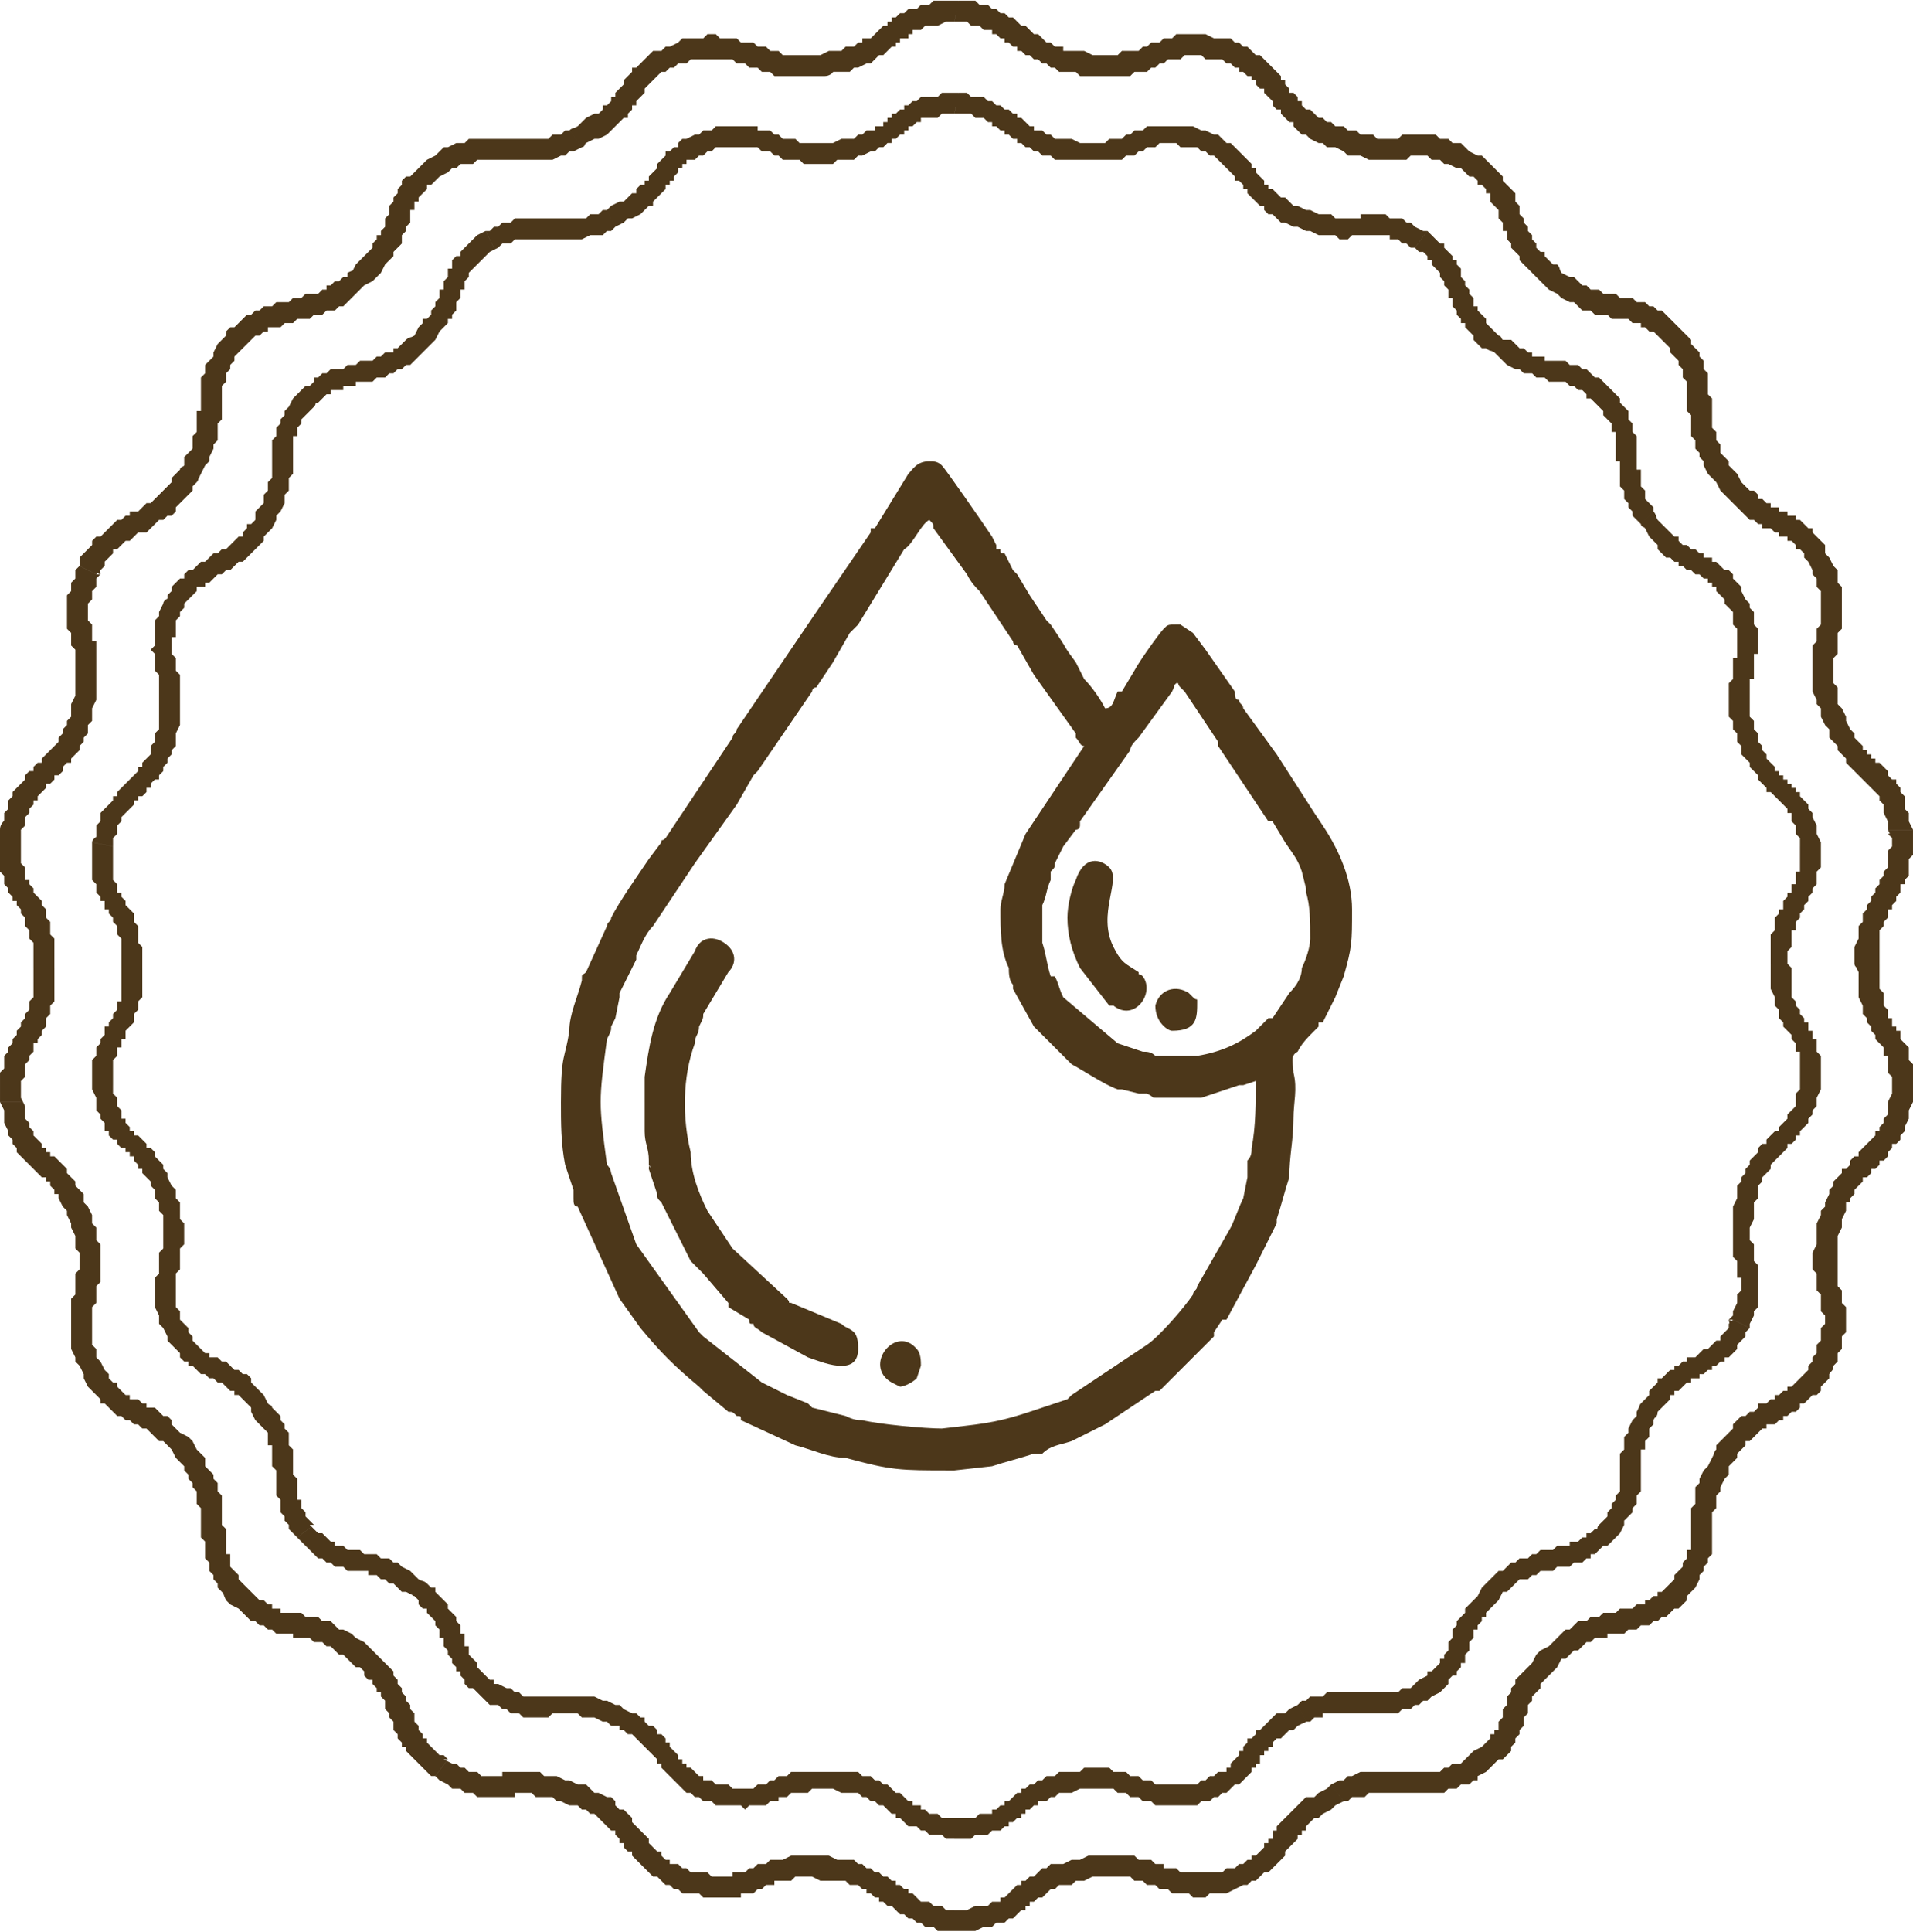
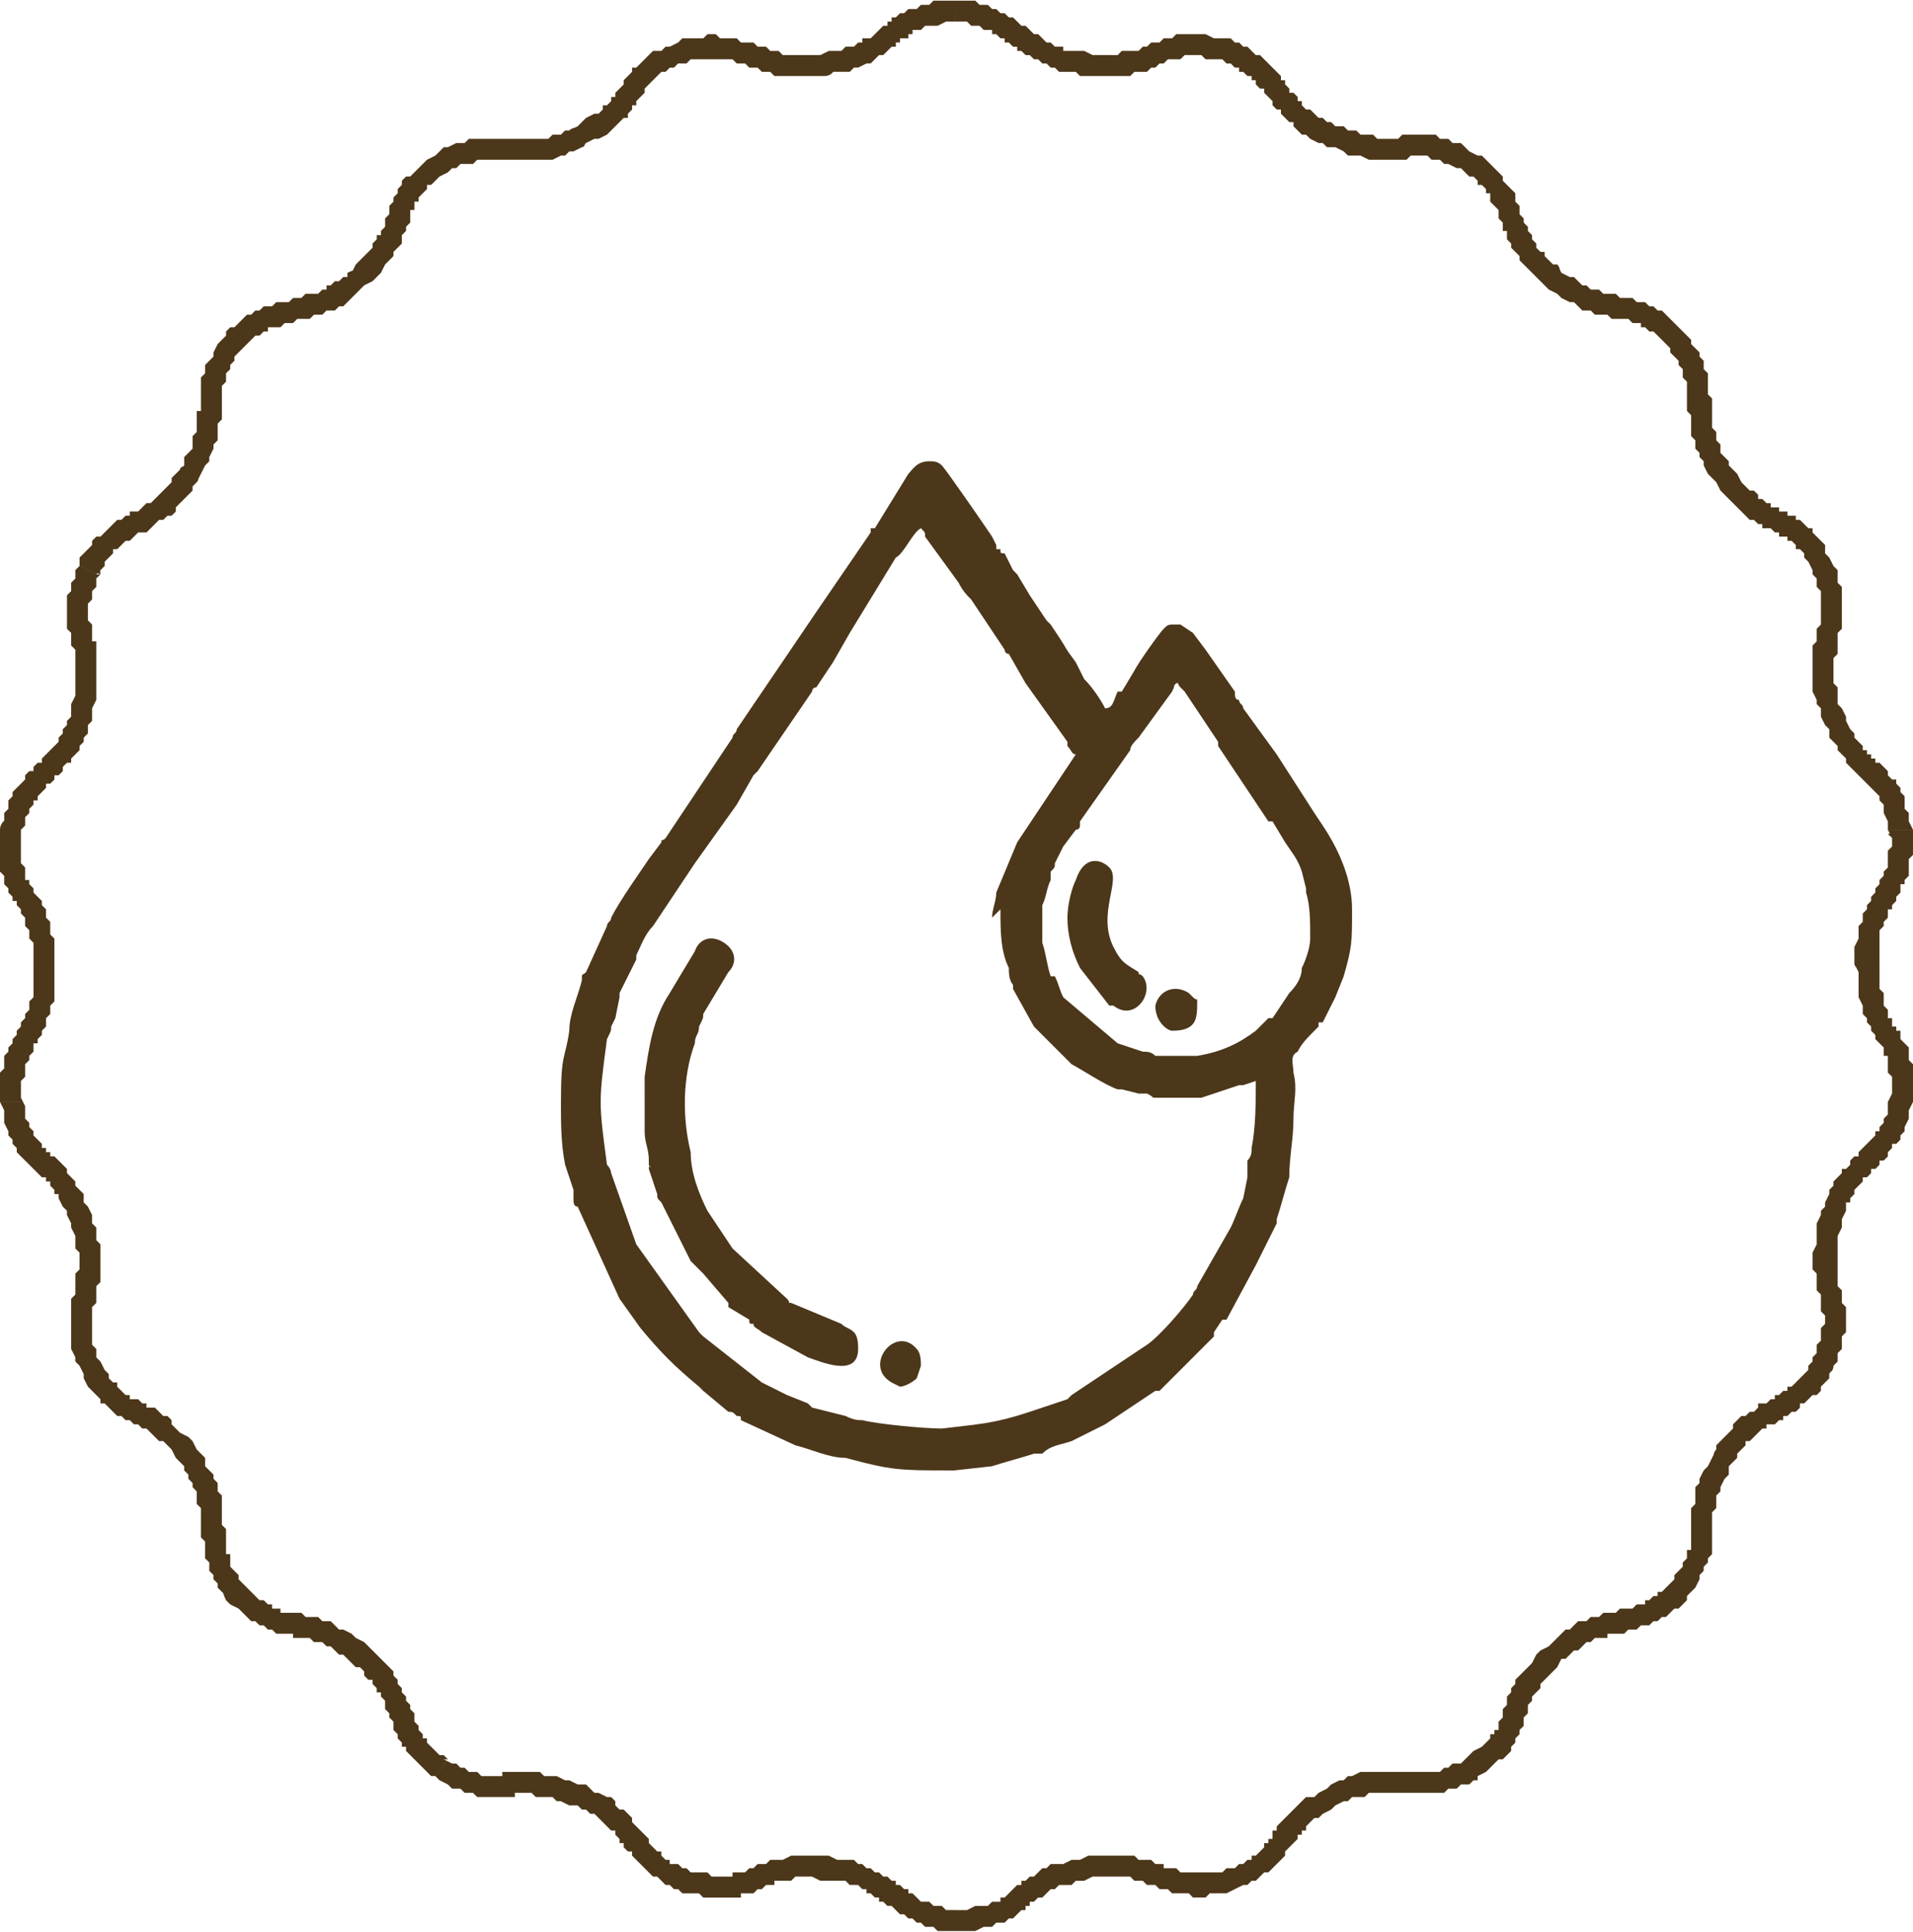
<svg xmlns="http://www.w3.org/2000/svg" xml:space="preserve" width="1.909in" height="1.927in" version="1.1" style="shape-rendering:geometricPrecision; text-rendering:geometricPrecision; image-rendering:optimizeQuality; fill-rule:evenodd; clip-rule:evenodd" viewBox="0 0 457 461">
  <defs>
    <style type="text/css">
   
    .fil1 {fill:#4C371A}
    .fil0 {fill:#4C371A;fill-rule:nonzero}
   
  </style>
  </defs>
  <g id="Layer_x0020_1">
    <g id="_2557369455280">
      <g>
        <g>
-           <path class="fil0" d="M256 33l-1 5 0 0 -1 0 -1 0 -1 0 -1 -1 -1 0 -1 0 -1 -1 -1 0 -1 -1 -1 0 -1 -1 -1 0 0 -1 -1 0 -1 -1 -1 0 0 -1 -1 0 -1 -1 0 0 -1 0 0 -1 -1 0 -1 -1 -1 0 0 0 -1 0 -1 -1 -1 0 -1 0 -1 0 -1 0 1 -5 1 0 1 0 1 1 1 0 1 0 1 0 1 1 1 0 1 1 1 0 1 1 0 0 1 0 1 1 1 0 0 1 1 0 1 1 0 0 1 1 1 0 0 1 1 0 1 0 1 1 0 0 1 0 1 1 1 0 1 0 1 0 1 0 0 0zm0 0c1,1 2,2 2,3 0,1 -1,2 -3,2l1 -5zm31 -2l-1 4 0 0 -1 0 -2 0 -1 0 -1 -1 -1 0 -1 0 -1 0 0 0 -1 0 -1 1 0 0 -1 0 0 0 -1 0 0 0 -1 1 -1 0 0 0 -1 1 -1 0 -1 0 0 0 -1 1 -1 0 -1 0 -2 0 -1 0 -1 0 -2 0 -1 0 -2 0 -2 0 1 -5 2 1 1 0 1 0 2 0 1 0 1 0 1 -1 1 0 1 0 0 0 1 0 1 -1 0 0 1 0 0 0 1 -1 1 0 0 0 1 0 1 -1 1 0 0 0 1 0 1 0 1 0 1 0 1 0 1 0 2 0 1 0 1 0 2 1 0 0zm0 0c1,0 2,1 2,3 0,1 -2,2 -3,1l1 -4zm23 18l-1 5 0 0 -2 -1 -1 0 -1 -1 -1 -1 -1 0 -1 -1 0 -1 -1 0 -1 -1 -1 -1 0 0 -1 -1 0 -1 -1 0 0 -1 -1 -1 -1 0 0 -1 -1 -1 0 0 -1 -1 0 0 -1 -1 0 0 -1 -1 0 0 -1 -1 -1 0 -1 -1 0 0 -1 0 -1 -1 1 -4 1 0 2 1 1 0 1 1 0 0 1 1 1 0 1 1 1 1 0 0 1 1 1 1 0 0 1 1 0 1 1 0 0 1 1 1 0 0 1 1 0 1 1 0 0 1 1 0 1 1 0 0 1 1 1 0 1 1 0 0 1 1 1 0 0 0zm0 0c2,1 2,2 2,3 -1,1 -2,2 -3,2l1 -5zm31 6l-3 4 1 0 -2 0 -1 -1 -1 0 -1 -1 -1 0 -1 0 0 -1 -1 0 -1 0 0 0 -1 0 -1 0 0 0 -1 0 0 0 -1 0 -1 0 0 0 -1 0 -1 0 -1 1 -1 0 -1 0 -1 -1 -1 0 -1 0 -1 0 -1 0 -2 -1 -1 0 -2 -1 -1 0 1 -5 2 1 1 0 2 1 1 0 1 0 1 0 1 1 1 0 1 0 0 0 1 0 1 0 0 0 1 0 1 0 0 -1 1 0 1 0 1 0 0 0 1 0 1 0 1 0 1 1 1 0 1 0 1 0 1 1 1 0 1 1 2 1 1 0 0 0zm0 0c1,1 2,2 1,4 -1,1 -2,1 -3,0l2 -4zm17 25l-3 3 0 0 -1 0 -1 -1 -1 -1 0 -1 -1 -1 -1 -1 0 -1 -1 0 0 -1 -1 -1 0 -1 -1 -1 0 -1 0 -1 -1 0 0 -1 0 -1 -1 -1 0 0 0 -1 -1 -1 0 0 0 -1 -1 -1 0 0 -1 -1 0 -1 -1 0 0 -1 -1 -1 -1 0 -1 -1 3 -4 1 1 1 1 1 1 1 0 0 1 1 1 1 1 0 1 1 0 0 1 1 1 0 1 0 1 1 1 0 0 0 1 1 1 0 1 0 0 1 1 0 1 0 1 1 0 0 1 1 1 0 0 1 1 0 1 1 1 0 0 1 1 1 1 0 0zm0 0c1,0 1,2 1,3 -1,1 -3,1 -4,0l3 -3zm28 14l-4 3 0 0 -1 -1 -1 -1 -1 0 0 -1 -1 -1 -1 0 -1 -1 0 0 -1 0 0 0 -1 -1 0 0 -1 0 -1 0 0 0 -1 0 -1 0 0 0 -1 -1 -1 0 -1 0 0 0 -1 -1 -1 0 -1 0 -1 -1 -1 0 -2 -1 -1 -1 -1 -1 -1 -1 -2 -1 3 -3 1 1 2 0 1 1 1 1 1 0 1 1 1 0 0 1 1 0 1 0 1 0 0 1 1 0 1 0 0 0 1 0 1 0 0 0 1 0 1 1 1 0 0 0 1 0 1 1 1 0 1 1 1 1 1 0 1 1 1 1 1 1 1 1 0 0zm0 0c1,1 1,3 0,3 -1,1 -3,1 -4,0l4 -3zm9 28l-3 3 0 0 -1 -1 -1 -1 0 -1 -1 -1 0 -1 -1 -1 0 -1 0 -1 -1 -1 0 -1 0 -1 0 -1 0 -1 0 -1 0 -1 -1 0 0 -1 0 -1 0 -1 0 -1 0 0 0 -1 0 -1 0 -1 -1 0 0 -1 0 -1 -1 -1 0 0 -1 -1 0 -1 -1 -1 4 -3 1 1 0 1 1 1 1 1 0 1 0 1 1 1 0 1 0 1 1 1 0 1 0 1 0 1 0 0 0 1 0 1 0 1 0 1 0 1 1 0 0 1 0 1 0 1 0 1 0 0 1 1 0 1 0 1 1 1 0 0 1 1 0 1 0 0zm0 0c1,1 1,3 0,4 -1,0 -3,0 -3,-1l3 -3zm23 22l-4 2 0 0 -1 -1 -1 -1 0 -1 -1 -1 -1 -1 0 -1 -1 0 0 -1 -1 0 0 -1 -1 0 0 0 -1 -1 0 0 -1 0 0 0 -1 -1 0 0 -1 0 -1 -1 -1 0 0 -1 -1 0 -1 -1 -1 0 -1 -1 -1 -1 0 -1 -1 -1 -1 -1 -1 -2 -1 -1 3 -3 1 2 1 1 1 1 1 1 1 1 1 0 0 1 1 1 1 0 0 0 1 1 0 0 1 0 1 1 0 0 1 0 0 1 1 0 1 0 0 1 1 0 1 1 0 0 1 1 1 0 1 1 0 1 1 1 1 1 0 1 1 2 1 1 0 0zm0 0c0,1 0,3 -1,3 -1,1 -3,0 -3,-1l4 -2zm1 30l-4 1 0 0 -1 -1 0 -1 0 -1 -1 -1 0 -2 0 -1 0 -1 0 -1 0 -1 0 -1 0 -1 1 -1 0 0 0 -1 0 -1 0 -1 0 -1 0 -1 1 0 0 -1 0 -1 0 -1 0 -1 0 0 0 -1 0 -1 0 -1 0 0 -1 -1 0 -1 0 -1 0 -1 4 -2 0 1 1 1 0 2 0 1 1 1 0 1 0 1 0 1 0 1 0 1 0 1 -1 0 0 1 0 1 0 1 0 1 0 1 0 1 -1 0 0 1 0 1 0 1 0 1 0 0 0 1 0 1 0 1 0 1 0 1 1 1 0 1 0 1 0 0zm0 0c1,1 0,2 -1,3 -2,0 -3,-1 -3,-2l4 -1zm16 27l-5 1 0 0 0 -2 -1 -1 0 -1 0 -1 -1 -1 0 -1 0 -1 -1 0 0 -1 0 0 -1 -1 0 0 -1 -1 0 0 0 0 -1 -1 0 0 -1 -1 -1 0 0 -1 -1 -1 0 0 -1 -1 0 -1 -1 -1 -1 -1 0 -1 -1 -1 -1 -1 0 -2 -1 -1 0 -2 4 -1 1 1 0 2 1 1 0 1 1 1 0 1 1 1 0 0 1 1 0 1 1 0 0 1 1 0 0 1 1 0 0 1 1 0 0 1 1 0 0 1 1 0 0 1 1 1 0 0 1 1 0 1 1 1 0 1 1 2 0 1 0 1 1 2 0 0zm0 0c0,1 -1,2 -2,3 -2,0 -3,-1 -3,-2l5 -1zm-8 29l-4 0 0 0 0 -1 0 -2 0 -1 0 -1 0 -1 0 -1 1 -1 0 -1 0 -1 0 -1 1 -1 0 -1 1 0 0 -1 0 -1 1 -1 0 -1 1 0 0 -1 0 -1 1 0 0 -1 0 -1 0 -1 1 0 0 -1 0 -1 0 -1 0 -1 0 0 0 -1 0 -1 5 -1 0 1 0 1 0 2 0 1 0 1 -1 1 0 1 0 1 0 1 -1 1 0 0 0 1 -1 1 0 1 -1 1 0 0 0 1 -1 1 0 1 0 0 -1 1 0 1 0 1 -1 0 0 1 0 1 0 1 0 1 -1 1 0 1 0 1 0 1 0 0zm0 0c0,1 -1,2 -2,2 -1,0 -2,-1 -2,-2l4 0zm8 30l-5 0 0 0 0 -2 0 -1 0 -1 0 -1 0 -1 0 -1 0 -1 0 -1 -1 0 0 -1 0 -1 0 0 -1 -1 0 0 0 -1 0 0 -1 -1 0 0 -1 -1 0 -1 0 0 -1 -1 0 -1 0 -1 -1 -1 0 -1 0 -1 -1 -2 0 -1 0 -2 0 -1 0 -2 4 0 1 1 0 2 0 1 0 1 0 2 0 1 1 1 0 0 0 1 1 1 0 0 0 1 1 1 0 0 0 1 1 0 0 1 0 1 1 0 0 1 0 1 1 0 0 1 0 1 0 1 1 1 0 1 0 1 0 2 0 1 0 2 0 1 0 0zm0 0c-1,1 -2,2 -3,2 -1,0 -2,-1 -2,-2l5 0zm-15 26l-5 -1 0 0 0 -2 1 -1 0 -1 1 -1 0 -1 1 -1 0 -1 1 -1 0 0 1 -1 0 -1 1 -1 1 0 0 -1 1 -1 0 0 1 -1 1 0 0 -1 1 -1 0 0 1 -1 0 0 0 -1 1 -1 0 0 1 -1 0 -1 0 -1 0 -1 1 -1 0 0 5 0 -1 2 0 1 0 1 -1 1 0 1 -1 1 0 1 -1 1 0 0 -1 1 0 1 -1 0 0 1 -1 1 -1 0 0 1 -1 1 0 0 -1 1 0 0 -1 1 -1 1 0 0 0 1 -1 1 0 0 -1 1 0 1 -1 1 0 1 0 1 0 1 0 0zm0 0c-1,1 -2,2 -3,2 -2,-1 -2,-2 -2,-3l5 1zm-2 31l-4 -2 -1 0 1 -1 0 -1 1 -2 0 -1 0 -1 0 0 1 -1 0 -1 0 -1 0 0 0 -1 -1 0 0 -1 0 0 0 -1 0 -1 0 0 0 -1 -1 -1 0 -1 0 0 0 -1 0 -1 0 -1 0 -1 0 -1 0 -2 0 -1 0 -1 0 -2 1 -2 0 -1 5 1 -1 1 0 2 0 1 0 1 -1 2 0 1 0 1 0 1 0 0 1 1 0 1 0 0 0 1 0 1 0 0 0 1 1 1 0 0 0 1 0 1 0 1 0 1 0 0 0 1 0 1 0 1 0 1 0 2 -1 1 0 1 -1 2 0 1 0 0zm0 0c-1,1 -2,2 -3,1 -1,0 -2,-2 -2,-3l5 2zm-22 20l-4 -2 0 0 1 -1 1 -1 0 -1 1 -1 1 -1 0 -1 1 0 1 -1 1 -1 1 0 0 -1 1 0 1 -1 1 0 0 -1 1 0 1 0 1 -1 0 0 1 -1 1 0 0 0 1 -1 0 0 1 -1 1 0 0 -1 1 -1 0 0 1 -1 0 -1 1 -1 4 2 -1 1 0 1 -1 1 -1 1 0 1 -1 1 -1 1 -1 0 0 1 -1 0 -1 1 -1 0 0 1 -1 0 -1 1 -1 0 0 1 -1 0 -1 0 0 1 -1 0 -1 1 0 0 -1 1 -1 0 0 1 -1 0 0 1 -1 1 -1 1 0 0 -1 1 0 0zm0 0c0,2 -2,2 -3,1 -1,0 -2,-2 -1,-3l4 2zm-10 30l-4 -3 0 0 1 -1 1 -1 0 -1 1 -1 0 -1 1 -1 0 -1 0 0 1 -1 0 -1 0 0 0 -1 0 0 0 -1 0 0 0 -1 0 -1 0 0 0 -1 0 -1 0 -1 0 -1 1 -1 0 -1 0 -1 0 -1 1 -1 0 -1 1 -2 1 -1 0 -1 1 -2 4 2 -1 2 0 1 -1 1 0 2 -1 1 0 1 0 1 -1 0 0 1 0 1 0 1 0 0 0 1 0 1 0 0 0 1 0 1 0 0 0 1 0 1 0 1 -1 1 0 0 0 1 0 1 -1 1 0 1 -1 1 -1 1 0 1 -1 2 -1 1 0 0zm0 0c-1,1 -2,1 -3,0 -1,-1 -2,-2 -1,-3l4 3zm-27 13l-3 -3 0 0 1 -1 1 -1 1 0 1 -1 1 -1 1 0 1 -1 1 0 1 0 1 -1 0 0 1 0 1 -1 1 0 1 0 1 0 0 0 1 -1 1 0 1 0 1 0 0 -1 1 0 1 0 0 0 1 -1 1 0 0 -1 1 0 1 -1 1 0 0 -1 4 3 -1 1 -1 1 -1 0 -1 1 -1 1 -1 0 0 1 -1 0 -1 1 -1 0 -1 0 -1 1 -1 0 -1 0 0 0 -1 0 -1 1 -1 0 -1 0 0 0 -1 0 -1 1 -1 0 0 0 -1 1 -1 0 -1 0 -1 1 0 0 -1 1 -1 1 -1 0 0 0zm0 0c-1,1 -2,1 -3,0 -1,-1 -1,-2 0,-3l3 3zm-18 26l-3 -4 0 0 1 -1 2 -1 0 -1 1 0 1 -1 1 -1 0 0 0 -1 1 0 0 -1 0 0 1 -1 0 -1 0 0 0 -1 0 0 1 -1 0 -1 0 0 0 -1 1 -1 0 -1 1 -1 0 0 1 -1 0 -1 1 -1 1 -1 1 -1 1 -2 1 -1 1 -1 3 3 -1 2 -1 1 -1 1 -1 1 0 1 -1 0 0 1 -1 1 0 1 -1 0 0 1 0 1 0 0 -1 1 0 0 0 1 0 1 0 0 -1 1 0 1 0 1 -1 0 0 1 -1 1 0 1 -1 0 -1 1 0 1 -1 1 -1 1 -2 1 -1 1 0 0zm0 0c-1,0 -2,0 -3,-1 -1,-1 -1,-2 0,-3l3 4zm-29 5l-2 -4 0 0 1 -1 1 0 1 -1 1 0 1 0 1 0 1 -1 1 0 1 0 1 0 1 0 1 0 1 0 1 0 1 0 1 0 1 0 0 0 1 0 1 0 1 0 0 0 1 0 1 0 1 0 1 0 0 0 1 -1 1 0 1 0 1 -1 0 0 3 4 -1 0 -1 1 -1 0 -1 1 -1 0 -1 0 -1 1 -1 0 -1 0 -1 0 -1 0 -1 0 -1 0 -1 0 -1 0 -1 0 0 0 -1 0 -1 0 -1 0 -1 0 0 0 -1 0 -1 0 -1 0 -1 0 -1 0 0 1 -1 0 -1 0 -1 1 -1 0 0 0zm0 0c-1,1 -3,0 -3,-1 -1,-1 -1,-2 1,-3l2 4zm-25 19l-1 -4 0 0 1 -1 1 0 1 -1 1 0 1 -1 1 0 1 0 0 -1 1 0 0 -1 0 0 1 -1 0 0 1 -1 0 0 0 -1 1 0 0 -1 0 0 1 -1 0 -1 1 0 1 -1 0 -1 1 0 1 -1 1 -1 1 -1 1 -1 2 0 1 -1 2 -1 2 4 -2 1 -1 1 -1 0 -1 1 -1 1 -1 0 -1 1 0 1 -1 0 0 1 -1 0 0 1 -1 0 0 1 0 1 -1 0 0 1 -1 0 0 1 0 0 -1 1 -1 1 0 0 -1 1 -1 0 -1 1 -1 1 -1 0 -1 1 -1 0 -1 1 -2 0 0 0zm0 0c-1,1 -2,0 -3,-1 0,-1 0,-3 2,-3l1 4zm-29 -3l-1 -4 0 0 1 0 1 -1 1 0 2 0 1 0 1 0 1 0 1 1 1 0 1 0 1 0 0 0 1 1 1 0 1 0 1 1 1 0 0 0 1 0 1 1 1 0 0 0 1 0 1 0 1 0 0 0 1 0 1 0 1 0 1 0 1 0 1 0 1 4 -1 1 -1 0 -2 0 -1 0 -1 0 -1 0 -1 0 -1 0 -1 0 -1 0 -1 -1 0 0 -1 0 -1 0 -1 -1 -1 0 -1 0 0 0 -1 -1 -1 0 -1 0 0 0 -1 -1 -1 0 -1 0 -1 0 -1 0 0 0 -1 0 -1 0 -1 0 -1 0 0 0zm0 0c-2,1 -3,0 -3,-1 0,-2 0,-3 2,-3l1 4zm-30 12l0 -5 0 0 2 0 1 0 1 0 1 0 1 -1 1 0 1 0 1 0 0 -1 1 0 0 0 1 -1 0 0 1 0 0 -1 1 0 0 0 1 -1 0 0 1 -1 1 0 0 -1 1 0 1 -1 1 0 1 -1 1 0 1 -1 2 0 1 -1 2 0 2 0 1 4 -2 1 -2 0 -1 0 -1 1 -1 0 -1 1 -1 0 -1 0 0 1 -1 0 -1 1 0 0 -1 0 0 1 -1 0 0 1 -1 0 0 0 -1 1 -1 0 0 1 -1 0 -1 1 -1 0 -1 0 -1 1 -1 0 -1 0 -1 0 -1 1 -2 0 -2 0 0 0zm0 0c-1,0 -2,-1 -2,-2 0,-2 1,-3 2,-3l0 5zm-27 -11l0 -5 0 0 2 0 1 0 1 0 1 1 1 0 1 0 1 1 1 0 1 1 1 0 1 1 0 0 1 1 1 0 1 1 0 0 1 1 1 0 0 1 1 0 1 0 0 1 1 0 1 1 0 0 1 0 1 0 1 1 1 0 0 0 1 0 1 0 0 5 -1 0 -1 0 -1 -1 -1 0 -1 0 -1 0 -1 -1 -1 0 -1 -1 -1 0 -1 0 -1 -1 0 0 -1 -1 -1 0 0 -1 -1 0 -1 -1 0 0 -1 -1 -1 0 -1 -1 0 0 -1 0 -1 -1 0 0 -1 0 -1 -1 -1 0 -1 0 -1 0 -1 0 0 0zm0 0c-1,-1 -2,-2 -2,-3 0,-1 1,-2 2,-2l0 5zm-31 2l1 -4 0 0 1 0 2 0 1 1 1 0 1 0 1 0 1 0 0 0 1 0 1 -1 0 0 1 0 0 0 1 0 0 0 1 -1 1 0 0 0 1 -1 1 0 0 0 1 0 1 -1 1 0 1 0 1 0 2 0 1 0 1 0 2 0 2 0 1 0 0 5 -2 -1 -1 0 -2 0 -1 0 -1 0 -1 1 -1 0 -1 0 -1 0 0 0 -1 0 -1 1 0 0 -1 0 -1 0 0 1 -1 0 0 0 -1 0 -1 1 -1 0 0 0 -1 0 -1 0 -1 0 -1 1 -1 -1 -2 0 -1 0 -1 0 -2 0 -1 -1 0 0zm0 0c-1,0 -2,-1 -2,-2 0,-2 2,-3 3,-2l-1 4zm-24 -18l2 -5 0 0 1 1 2 1 1 0 1 1 1 0 0 1 1 1 1 0 1 1 0 1 1 0 1 1 0 1 1 0 0 1 1 1 0 0 1 1 0 1 1 0 0 1 1 0 0 1 1 0 1 1 0 0 1 1 1 0 0 1 1 0 1 0 1 1 -1 4 -2 0 -1 -1 -1 0 -1 -1 -1 0 -1 -1 0 0 -1 -1 -1 -1 0 0 -1 -1 -1 -1 0 0 -1 -1 0 -1 -1 0 0 -1 -1 -1 0 0 -1 -1 0 0 -1 -1 -1 -1 0 0 -1 -1 0 0 -1 -1 -1 0 -1 -1 -1 0 0 -1 -1 0 -1 0zm1 0c-2,-1 -2,-2 -2,-3 1,-1 2,-2 3,-2l-1 5zm-31 -6l2 -4 0 0 1 0 2 1 1 0 1 1 1 0 1 1 0 0 1 0 1 0 0 0 1 0 0 0 1 0 1 0 0 0 1 0 1 0 0 0 1 0 1 0 1 0 1 0 0 0 1 0 2 0 1 0 1 0 1 0 2 1 1 0 2 1 1 0 -2 5 -1 -1 -1 0 -2 -1 -1 0 -1 0 -1 0 -1 -1 -1 0 -1 0 -1 0 0 0 -1 0 -1 0 0 0 -1 0 -1 1 0 0 -1 0 -1 0 0 0 -1 0 -1 0 -1 0 -1 0 -1 -1 -1 0 -1 0 -1 -1 -1 0 -1 -1 -2 0 -1 -1 0 0zm0 0c-1,-1 -2,-2 -1,-3 1,-2 2,-2 3,-1l-2 4zm-17 -25l3 -3 0 0 1 1 1 0 0 1 1 1 1 1 1 1 0 1 1 1 0 0 1 1 0 1 1 1 0 1 0 1 1 0 0 1 0 1 0 1 1 0 0 1 0 1 1 1 0 0 1 1 0 0 0 1 1 1 0 0 1 1 1 1 1 0 0 1 -2 4 -1 -1 -1 -1 -1 -1 -1 0 -1 -1 0 -1 -1 -1 0 -1 -1 0 0 -1 -1 -1 0 -1 -1 -1 0 -1 0 0 -1 -1 0 -1 0 -1 -1 0 0 -1 0 -1 -1 -1 0 0 0 -1 -1 -1 0 0 -1 -1 0 -1 -1 0 -1 -1 0 -1 -1 -1 0 0zm0 0c-1,0 -1,-2 -1,-3 1,-1 3,-1 4,0l-3 3zm-28 -14l4 -3 -1 0 1 1 1 1 1 0 1 1 1 1 1 0 0 1 1 0 1 0 0 0 1 1 0 0 1 0 0 0 1 0 1 0 0 0 1 1 1 0 1 0 0 0 1 0 1 1 1 0 1 0 1 1 1 0 1 1 2 1 1 1 1 1 2 1 -3 3 -2 -1 -1 0 -1 -1 -1 -1 -1 0 -1 -1 -1 0 -1 -1 0 0 -1 0 -1 0 0 -1 -1 0 -1 0 0 0 -1 0 -1 0 0 0 -1 0 -1 -1 -1 0 0 0 -1 0 -1 -1 -1 0 -1 -1 -1 0 -1 -1 -1 -1 -1 -1 -1 -1 -1 -1 0 0zm0 0c-1,-1 -1,-2 0,-3 1,-1 3,-1 3,0l-3 3zm-10 -28l4 -3 0 0 1 1 1 1 0 1 1 1 0 1 1 1 0 1 0 1 0 1 1 1 0 1 0 1 0 1 0 1 0 1 0 1 0 0 1 1 0 1 0 1 0 0 0 1 0 1 0 1 1 0 0 1 0 1 1 1 0 0 0 1 1 1 1 1 -4 3 -1 -1 -1 -1 0 -1 -1 -1 0 -1 -1 -1 0 -1 0 -1 0 -1 -1 -1 0 -1 0 -1 0 0 0 -1 0 -1 0 -1 0 -1 -1 -1 0 -1 0 0 0 -1 0 -1 0 -1 0 -1 -1 0 0 -1 0 -1 0 -1 -1 -1 0 0 -1 -1 -1 -1 0 0zm0 0c0,-1 0,-3 1,-3 1,-1 3,-1 3,0l-4 3zm-22 -22l4 -2 0 0 1 1 1 1 0 1 1 1 0 1 1 1 0 0 1 1 0 0 1 1 0 0 1 0 0 1 1 0 0 0 1 0 1 1 0 0 1 0 1 1 0 0 1 1 1 0 1 1 1 0 1 1 0 1 1 1 1 1 1 1 1 2 1 1 -4 3 -1 -2 0 -1 -1 -1 -1 -1 -1 -1 -1 0 0 -1 -1 0 -1 -1 0 0 -1 -1 -1 0 0 0 -1 -1 0 0 -1 0 -1 -1 0 0 -1 0 -1 -1 0 0 -1 -1 -1 0 0 -1 -1 0 -1 -1 0 -1 -1 -1 -1 -1 -1 -1 0 -1 -1 -2 0 0zm0 0c-1,-1 0,-2 1,-3 1,-1 3,0 3,1l-4 2zm-1 -30l4 -1 0 0 1 1 0 1 0 1 0 2 1 1 0 1 0 1 0 1 0 1 0 1 -1 1 0 1 0 1 0 0 0 1 0 1 0 1 -1 1 0 0 0 1 0 1 0 1 0 1 0 0 0 1 0 1 0 1 0 1 0 0 1 1 0 1 0 1 -4 2 -1 -1 0 -1 0 -1 -1 -2 0 -1 0 -1 0 -1 0 -1 0 -1 0 -1 0 -1 0 0 1 -1 0 -1 0 -1 0 -1 0 -1 0 0 0 -1 1 -1 0 -1 0 -1 0 0 0 -1 0 -1 0 -1 0 -1 0 -1 0 -1 -1 -1 0 -1 0 -1 0 0zm0 0c-1,-1 0,-2 1,-3 1,0 3,1 3,2l-4 1zm-16 -27l5 -1 0 0 0 2 1 1 0 1 0 1 1 1 0 1 0 1 1 0 0 1 0 0 1 1 0 0 0 1 1 0 0 1 1 0 0 0 1 1 0 0 1 1 0 1 1 0 1 1 0 1 1 1 1 1 0 1 1 1 0 1 1 2 1 1 0 2 -4 1 -1 -1 0 -2 -1 -1 0 -1 -1 -1 -1 -1 0 -1 -1 0 0 -1 -1 -1 0 0 0 -1 -1 0 0 -1 -1 0 0 -1 -1 0 0 0 -1 -1 0 -1 -1 0 -1 -1 0 -1 -1 0 0 -1 0 -1 -1 -1 0 -1 -1 -1 0 -2 0 -1 -1 -2 0 0zm0 0c0,-1 1,-2 2,-3 1,0 3,1 3,2l-5 1zm7 -29l5 0 0 0 0 1 0 2 0 1 0 1 0 1 0 1 -1 1 0 1 0 1 -1 1 0 1 0 1 -1 1 0 0 -1 1 0 1 0 1 -1 0 0 1 0 1 -1 0 0 1 0 1 -1 1 0 0 0 1 0 1 0 1 0 1 0 1 0 0 0 1 -5 1 0 -1 0 -1 0 -2 0 -1 0 -1 0 -1 1 -1 0 -1 0 -1 1 -1 0 0 0 -1 1 -1 0 -1 0 -1 1 0 0 -1 1 -1 0 -1 0 0 1 -1 0 -1 0 -1 1 0 0 -1 0 -1 0 -1 0 -1 0 -1 0 -1 0 -1 0 -1 0 0zm0 0c0,-1 1,-2 3,-2 1,0 2,1 2,2l-5 0zm-7 -30l5 1 0 -1 0 2 0 1 0 1 0 1 0 1 0 1 0 1 0 1 0 0 1 1 0 1 0 0 0 1 1 0 0 1 0 0 1 1 0 0 0 1 1 1 0 0 1 1 0 1 0 1 1 1 0 1 0 1 0 2 1 1 0 2 0 1 0 2 -5 0 0 -1 0 -2 0 -1 0 -1 0 -2 -1 -1 0 0 0 -1 0 -1 -1 -1 0 0 0 -1 -1 -1 0 0 0 -1 -1 0 0 -1 0 -1 -1 0 0 -1 -1 -1 0 0 0 -1 0 -1 -1 -1 0 -1 0 -1 0 -1 0 -2 0 -1 0 -1 0 -2 0 0zm0 0c0,-1 2,-2 3,-2 1,0 2,1 2,2l-5 0zm15 -26l5 1 0 0 0 2 -1 1 0 1 -1 1 0 1 -1 1 0 1 -1 1 0 1 -1 0 -1 1 0 1 -1 0 0 1 -1 1 -1 0 0 1 -1 0 0 1 -1 1 0 0 -1 1 0 0 -1 1 0 1 0 0 -1 1 0 1 0 1 -1 1 0 1 0 1 -5 -1 1 -1 0 -2 0 -1 1 -1 0 -1 0 -1 1 -1 0 0 1 -1 1 -1 0 -1 1 0 0 -1 1 -1 0 0 1 -1 1 -1 0 0 1 -1 0 0 1 -1 0 -1 1 0 0 -1 1 -1 0 0 1 -1 0 -1 0 -1 1 -1 0 -1 0 -1 0 0zm0 0c1,-1 2,-2 3,-2 1,1 2,2 2,3l-5 -1zm2 -31l4 2 0 0 0 1 -1 1 0 2 0 1 0 1 -1 0 0 1 0 1 0 1 0 0 0 1 0 0 1 1 0 1 0 0 0 1 0 0 0 1 1 1 0 1 0 0 0 1 0 1 0 1 0 1 0 2 0 1 0 1 0 1 0 2 -1 2 0 1 -5 -1 1 -1 0 -2 0 -1 0 -1 0 -2 0 -1 0 -1 0 0 0 -1 0 -1 0 -1 0 0 0 -1 0 -1 0 0 -1 -1 0 -1 0 0 0 -1 0 -1 0 -1 0 0 -1 -1 1 -1 0 -1 0 -1 0 -1 0 -2 0 -1 1 -1 0 -1 1 -2 0 0zm0 0c0,-1 2,-2 3,-1 1,0 2,2 1,3l-4 -2zm22 -20l4 2 0 0 -1 1 -1 1 0 1 -1 1 -1 1 -1 1 0 0 -1 1 -1 1 -1 0 -1 1 0 0 -1 1 -1 0 -1 1 0 0 -1 0 -1 1 0 0 -1 1 -1 0 0 1 -1 0 -1 0 0 1 -1 1 0 0 -1 1 0 0 -1 1 0 1 -1 1 -4 -2 1 -1 0 -1 1 -1 0 -1 1 -1 1 -1 1 0 0 -1 1 -1 1 0 1 -1 0 0 1 -1 1 0 1 -1 0 0 1 -1 1 0 0 0 1 -1 1 0 1 -1 0 0 1 -1 0 0 1 -1 1 0 0 -1 1 -1 0 -1 1 0 1 -1 0 0zm0 0c0,-1 2,-2 3,-1 1,0 1,2 1,3l-4 -2zm10 -30l4 3 0 0 -1 1 -1 1 -1 1 0 1 -1 1 0 1 0 1 -1 0 0 1 0 1 0 0 0 1 0 0 0 1 0 0 0 1 0 1 0 1 0 0 0 1 0 1 -1 1 0 1 0 1 0 1 -1 1 0 1 0 1 -1 2 -1 1 0 1 -1 2 -4 -2 0 -2 1 -1 1 -1 0 -2 1 -1 0 -1 0 -1 0 0 1 -1 0 -1 0 -1 0 0 0 -1 0 -1 0 0 0 -1 0 -1 0 0 0 -1 0 -1 0 -1 0 0 1 -1 0 -1 0 -1 1 -1 0 -1 1 -1 0 -1 1 -1 1 -2 1 -1 0 0zm0 0c1,-1 2,-1 3,0 1,1 2,2 1,3l-4 -3zm26 -13l4 3 0 0 -1 1 -1 1 -1 1 -1 0 -1 1 -1 0 -1 1 -1 0 -1 1 -1 0 -1 0 0 0 -1 1 -1 0 -1 0 -1 0 -1 0 0 1 -1 0 -1 0 -1 0 0 1 -1 0 -1 0 -1 0 0 1 -1 0 -1 1 0 0 -1 1 -1 0 0 1 -4 -3 1 -1 1 -1 1 0 1 -1 0 -1 1 0 1 -1 1 0 1 -1 1 0 1 0 1 0 1 -1 0 0 1 0 1 0 1 -1 1 0 0 0 1 0 1 0 1 -1 1 0 0 0 1 -1 1 0 1 0 0 -1 1 0 1 -1 1 -1 0 0 0 0zm0 0c1,-1 3,-1 4,0 1,1 1,2 0,3l-4 -3zm19 -26l2 4 1 0 -2 1 -1 1 -1 1 0 0 -1 1 -1 1 0 0 -1 1 0 0 0 1 -1 1 0 0 0 1 0 0 0 1 -1 0 0 1 0 1 0 0 -1 1 0 1 0 1 -1 1 0 1 -1 0 0 1 -1 1 -1 1 -1 2 -1 1 -1 1 -1 1 -4 -3 2 -1 1 -2 1 -1 0 -1 1 0 1 -1 0 -1 1 -1 0 -1 0 0 1 -1 0 -1 0 0 0 -1 1 0 0 -1 0 -1 0 0 1 -1 0 -1 0 -1 1 0 0 -1 0 -1 1 -1 1 0 0 -1 1 -1 1 -1 1 -1 1 -1 2 -1 0 0zm0 0c1,0 2,0 3,1 1,1 1,2 0,3l-3 -4zm29 -5l2 4 0 0 -1 1 -1 0 -1 1 -1 0 -1 0 -1 0 -2 1 -1 0 -1 0 0 0 -1 0 -1 0 -1 0 -1 0 -1 0 -1 0 -1 0 0 0 -1 0 -1 0 -1 0 -1 0 0 0 -1 0 -1 0 -1 0 0 0 -1 1 -1 0 -1 0 -1 1 -1 0 -2 -4 1 0 1 -1 1 0 1 -1 1 0 1 0 1 -1 1 0 1 0 1 0 1 0 1 0 1 0 1 0 1 0 0 0 1 0 1 0 1 0 1 0 1 0 0 0 1 0 1 0 1 0 1 0 0 0 1 -1 1 0 1 0 1 -1 1 0 0 0zm0 0c1,-1 3,0 3,1 1,1 0,2 -1,3l-2 -4zm25 -19l1 4 0 0 -1 1 -1 0 -1 1 -1 0 -1 1 -1 0 -1 0 0 1 -1 0 0 1 -1 0 0 1 0 0 -1 1 0 0 0 1 -1 0 0 1 -1 0 0 1 -1 1 0 0 -1 1 -1 1 0 1 -1 0 -1 1 -1 1 -2 1 -1 0 -1 1 -2 1 -2 -4 1 -1 2 -1 1 0 1 -1 1 -1 1 0 0 -1 1 -1 1 0 0 -1 1 0 0 -1 0 0 1 -1 0 0 1 -1 0 -1 0 0 1 -1 0 0 1 -1 0 -1 1 0 1 -1 1 0 0 -1 1 -1 1 0 2 -1 1 0 1 -1 2 0 0 0zm0 0c1,-1 2,0 3,1 0,1 -1,3 -2,3l-1 -4zm29 3l1 4 0 0 -1 1 -1 0 -2 0 -1 0 -1 0 -1 0 -1 0 -1 -1 -1 0 -1 0 -1 0 -1 0 -1 -1 0 0 -1 0 -1 -1 -1 0 -1 0 0 0 -1 -1 -1 0 -1 0 0 0 -1 0 -1 0 -1 0 0 0 -1 0 -1 0 -1 0 -1 0 -1 0 -1 -4 1 -1 1 0 1 0 2 0 1 0 1 0 1 0 1 0 1 0 1 0 0 1 1 0 1 0 1 0 1 1 1 0 0 0 1 1 1 0 1 0 0 0 1 0 1 1 1 0 1 0 1 0 0 0 1 0 1 0 1 0 1 0 1 0 0 0zm0 0c2,-1 3,0 3,2 0,1 -1,2 -2,2l-1 -4zm30 -12l-1 5 1 0 -2 0 -1 0 -1 0 -1 1 -1 0 -1 0 -1 0 -1 0 0 1 -1 0 0 0 -1 1 0 0 -1 0 0 1 -1 0 0 1 -1 0 0 0 -1 1 -1 0 0 1 -1 0 -1 1 -1 0 -1 1 -1 0 -2 1 -1 0 -1 1 -2 0 -2 0 -1 -4 2 -1 1 0 2 0 1 -1 1 0 1 -1 1 0 1 0 0 -1 1 0 1 0 0 -1 1 0 0 -1 1 0 0 -1 1 0 0 0 1 -1 1 0 0 -1 1 0 1 -1 1 0 0 0 1 -1 2 0 1 0 1 0 1 -1 2 0 1 0 1 0zm-1 0c2,0 3,1 3,2 0,2 -1,3 -2,3l-1 -5z" />
-         </g>
+           </g>
        <g>
          <path class="fil0" d="M259 12l-1 6 0 0 -1 -1 -1 0 -2 0 -1 0 -1 -1 -1 0 -1 -1 -1 0 -1 -1 -1 0 -1 -1 -1 0 -1 -1 -1 0 0 -1 -1 0 -1 -1 -1 0 0 -1 -1 0 -1 -1 -1 0 0 -1 -1 0 -1 0 -1 -1 -1 0 0 0 -1 0 -1 -1 -1 0 -2 0 1 -5 1 0 1 0 2 0 1 1 1 0 1 0 1 1 1 0 1 1 1 0 1 1 1 0 1 1 0 0 1 1 1 0 1 1 0 0 1 1 1 0 1 1 0 0 1 1 1 0 1 1 1 0 1 0 0 1 1 0 2 0 1 0 1 0 0 0zm0 0c1,1 2,2 2,3 0,2 -1,3 -3,3l1 -6zm35 -3l-2 5 0 0 -1 0 -2 0 -1 0 -1 -1 -2 0 0 0 -1 0 -1 0 -1 1 -1 0 0 0 -1 0 0 0 -1 0 -1 1 0 0 -1 0 -1 1 -1 0 0 0 -1 1 -1 0 -1 0 -1 0 -1 1 -2 0 -1 0 -2 0 -1 0 -2 0 -2 0 -2 0 1 -6 2 1 1 0 2 0 1 0 2 0 1 -1 1 0 1 0 1 0 0 0 1 0 1 -1 1 0 0 0 1 -1 1 0 0 0 1 0 1 -1 1 0 0 0 1 0 1 -1 1 0 1 0 2 0 1 0 1 0 1 0 2 1 2 0 1 0 1 0zm-1 0c2,1 3,2 2,3 0,2 -1,3 -3,2l1 -5zm26 21l-2 5 0 0 -1 -1 -1 0 -2 -1 -1 -1 -1 0 -1 -1 -1 -1 0 -1 -1 0 -1 -1 -1 -1 0 -1 -1 0 -1 -1 0 -1 -1 -1 0 0 -1 -1 0 -1 -1 0 -1 -1 0 -1 -1 0 0 -1 -1 0 -1 -1 -1 0 0 -1 -1 0 -1 -1 -1 0 -1 -1 2 -5 1 1 1 0 1 1 1 0 1 1 1 1 1 0 1 1 1 1 1 1 0 0 1 1 1 1 0 1 1 0 0 1 1 1 0 1 1 0 1 1 0 1 1 0 0 1 1 1 1 0 1 1 0 0 1 1 1 0 1 1 1 0 1 1 0 0zm0 0c1,0 2,2 2,3 -1,2 -2,2 -4,2l2 -5zm34 7l-3 4 0 0 -1 -1 -1 0 -2 -1 -1 0 -1 -1 -1 0 0 0 -1 0 -1 -1 -1 0 0 0 -1 0 -1 0 0 0 -1 0 -1 1 0 0 -1 0 -1 0 -1 0 -1 0 -1 0 -1 0 -1 0 -1 0 -1 0 -2 -1 -1 0 -2 0 -1 -1 -2 -1 -2 0 2 -5 2 0 1 1 2 0 1 1 1 0 2 0 1 1 1 0 0 0 1 0 1 0 1 0 1 0 0 0 1 -1 1 0 1 0 0 0 1 0 1 0 1 0 1 0 1 0 1 0 1 1 1 0 1 0 1 1 2 0 1 1 1 1 2 1 0 0zm0 0c1,0 2,2 1,3 -1,1 -2,2 -4,1l3 -4zm19 26l-3 5 0 0 -1 -1 -1 -1 -1 -1 -1 -1 -1 -1 -1 -1 0 -1 -1 -1 -1 -1 0 -1 -1 -1 0 -1 0 -1 -1 0 0 -1 0 -1 -1 -1 0 -1 0 -1 -1 -1 0 0 -1 -1 0 -1 0 -1 -1 0 0 -1 -1 -1 -1 0 0 -1 -1 -1 -1 0 -1 -1 3 -4 1 0 1 1 1 1 1 1 1 1 1 1 0 1 1 1 1 1 0 0 1 1 0 1 0 1 1 1 0 1 0 1 1 1 0 1 0 0 1 1 0 1 1 1 0 1 0 0 1 1 0 1 1 1 1 0 0 1 1 1 1 1 1 0 0 0zm0 0c1,1 1,3 0,4 0,1 -2,2 -3,1l3 -5zm31 17l-4 3 0 0 -1 -1 -1 -1 -1 -1 -1 -1 -1 0 -1 -1 -1 0 0 -1 -1 0 -1 0 0 0 -1 -1 -1 0 0 0 -1 0 -1 0 0 0 -1 0 -1 -1 -1 0 -1 0 -1 0 -1 -1 -1 0 -1 0 -1 -1 -1 -1 -1 0 -2 -1 -1 -1 -2 -1 -1 -1 3 -5 1 2 2 1 1 0 1 1 1 1 1 0 1 1 1 0 1 0 1 1 1 0 0 0 1 0 1 0 1 1 0 0 1 0 1 0 1 0 0 0 1 1 1 0 1 0 1 1 1 0 1 1 1 0 1 1 1 1 1 1 1 1 2 2 0 0zm0 0c1,1 1,2 0,3 -2,1 -3,1 -4,0l4 -3zm10 31l-4 3 0 0 -1 -1 -1 -2 0 -1 -1 -1 0 -1 -1 -1 0 -1 0 -1 -1 -1 0 -1 0 -2 0 -1 0 -1 0 0 -1 -1 0 -1 0 -1 0 -1 0 -1 0 -1 0 -1 0 -1 0 0 -1 -1 0 -1 0 -1 -1 -1 0 -1 0 0 -1 -1 -1 -1 0 -1 4 -3 1 1 0 1 1 1 1 1 0 1 1 1 0 1 0 1 1 1 0 1 0 1 0 1 0 1 0 1 1 1 0 1 0 1 0 1 0 1 0 1 0 1 0 1 0 0 1 1 0 1 0 1 1 1 0 1 0 1 1 1 1 1 0 1 0 0zm0 0c1,1 1,3 0,3 -2,1 -3,1 -4,0l4 -3zm25 24l-5 2 0 0 0 -1 -1 -2 -1 -1 0 -1 -1 -1 -1 0 0 -1 -1 -1 0 0 -1 0 0 -1 -1 0 -1 0 0 -1 -1 0 0 0 -1 -1 -1 0 -1 0 0 -1 -1 0 -1 -1 -1 0 -1 -1 -1 -1 -1 -1 -1 -1 -1 -1 -1 -1 -1 -1 -1 -2 -1 -1 4 -3 1 1 1 1 1 2 1 1 1 1 1 0 1 1 0 1 1 0 1 1 1 0 0 1 1 0 1 0 0 1 1 0 1 0 0 1 1 0 1 0 0 1 1 0 1 1 1 1 1 0 0 1 1 1 1 1 1 1 0 2 1 1 1 2 0 0zm0 0c1,1 0,3 -1,3 -1,1 -3,0 -4,-1l5 -2zm1 33l-4 1 0 0 -1 -1 0 -1 -1 -2 0 -1 0 -1 0 -1 0 -2 0 -1 0 -1 0 -1 0 -1 0 -1 0 -1 1 -1 0 -1 0 -1 0 -1 0 0 1 -1 0 -1 0 -1 0 -1 0 -1 0 -1 0 0 0 -1 0 -1 0 -1 -1 -1 0 -1 0 -1 -1 -1 5 -2 1 1 0 1 0 2 1 1 0 1 0 1 0 1 0 1 0 2 0 1 0 1 0 1 0 1 0 0 -1 1 0 1 0 1 0 1 0 1 0 1 -1 1 0 1 0 1 0 1 0 0 0 1 0 1 0 1 1 1 0 1 0 1 0 2 0 0zm0 0c1,1 0,2 -1,3 -1,0 -3,0 -3,-2l4 -1zm18 30l-6 0 0 1 0 -2 0 -1 -1 -2 0 -1 0 -1 -1 -1 0 0 0 -1 -1 -1 0 0 -1 -1 0 0 -1 -1 0 0 -1 -1 0 0 -1 -1 0 0 -1 -1 0 0 -1 -1 -1 -1 0 -1 -1 -1 -1 -1 0 -1 -1 -1 -1 -1 0 -2 -1 -1 -1 -2 0 -2 4 -1 1 1 1 2 0 1 1 2 1 1 0 1 1 1 0 0 1 1 0 1 1 0 0 1 1 0 0 1 1 0 0 1 1 0 1 1 0 0 1 1 0 1 1 1 1 0 0 1 1 1 0 1 1 1 0 2 0 1 1 1 0 2 1 2 0 0zm0 0c0,1 -1,2 -2,3 -2,0 -3,-1 -4,-2l6 -1zm-8 32l-6 0 0 0 0 -2 0 -1 0 -1 1 -2 0 -1 0 -1 0 -1 1 -1 0 -1 0 -1 1 -1 0 -1 1 -1 0 -1 1 -1 0 -1 0 0 1 -1 0 -1 1 -1 0 -1 0 0 1 -1 0 -1 0 -1 0 -1 0 0 0 -1 1 -1 0 -1 0 -1 -1 -2 6 0 0 1 0 2 0 1 0 1 0 1 -1 1 0 2 0 1 0 1 -1 1 0 1 -1 0 0 1 0 1 -1 1 0 1 -1 1 0 1 -1 0 0 1 0 1 -1 1 0 1 0 0 -1 1 0 1 0 1 0 1 0 1 0 1 0 1 0 2 0 0zm0 0c0,1 -1,2 -3,2 -1,0 -3,-1 -3,-2l6 0zm8 33l-6 0 0 0 1 -2 0 -1 0 -2 0 -1 -1 -1 0 -1 0 -1 0 -1 0 0 0 -1 -1 0 0 -1 0 -1 0 0 -1 -1 0 0 -1 -1 0 -1 0 0 -1 -1 0 -1 -1 -1 0 -1 -1 -1 0 -1 0 -1 -1 -2 0 -1 0 -2 0 -1 0 -2 -1 -2 6 0 0 1 0 2 0 2 0 1 1 1 0 1 0 1 0 1 1 1 0 1 0 1 1 0 0 1 0 1 1 0 0 1 1 0 0 1 0 1 1 1 0 0 1 1 0 1 0 1 0 1 1 1 0 2 0 1 0 1 0 2 0 2 0 1 0 0zm0 0c-1,2 -2,3 -3,3 -2,0 -3,-2 -3,-3l6 0zm-17 29l-5 -2 0 0 0 -1 1 -1 0 -1 1 -2 0 -1 1 -1 0 -1 1 -1 1 -1 0 -1 1 0 1 -1 0 -1 1 -1 1 0 0 -1 1 -1 0 0 1 -1 1 -1 0 0 1 -1 0 -1 1 0 0 -1 1 -1 0 -1 0 0 1 -1 0 -1 0 -1 0 -1 6 0 -1 2 0 1 0 1 -1 2 0 1 -1 1 0 1 -1 1 -1 0 0 1 -1 1 0 1 -1 1 -1 0 0 1 -1 1 -1 0 0 1 -1 1 -1 0 0 1 -1 1 0 0 -1 1 0 1 -1 1 0 1 -1 0 0 1 0 1 -1 2 0 1 0 0zm0 0c0,1 -2,2 -3,2 -2,-1 -2,-2 -2,-4l5 2zm-2 34l-5 -2 0 0 1 -1 0 -2 1 -1 0 -1 0 -1 0 -1 1 -1 0 -1 0 0 0 -1 -1 -1 0 0 0 -1 0 -1 0 0 0 -1 0 -1 -1 -1 0 0 0 -1 0 -1 0 -1 0 -1 -1 -1 0 -1 0 -2 0 -1 1 -2 0 -1 0 -2 0 -2 1 -2 5 2 0 1 -1 2 0 2 0 1 0 1 0 1 0 1 0 1 0 1 0 1 0 1 0 1 0 0 0 1 1 1 0 1 0 0 0 1 0 1 1 1 0 1 0 1 0 0 0 2 0 1 0 1 -1 1 0 1 0 2 -1 1 0 2 -1 1 0 0zm0 0c0,2 -2,2 -3,2 -2,-1 -2,-2 -2,-4l5 2zm-24 23l-4 -3 0 0 0 -1 1 -1 1 -1 1 -1 1 -1 0 -1 1 -1 1 -1 1 0 1 -1 1 0 1 -1 0 -1 1 0 1 0 1 -1 1 0 0 -1 1 0 1 -1 1 0 0 -1 1 0 1 -1 0 0 1 -1 1 -1 0 0 1 -1 0 -1 1 -1 0 -1 5 2 -1 2 0 1 -1 1 -1 1 0 1 -1 1 -1 0 -1 1 -1 1 -1 0 0 1 -1 1 -1 0 -1 1 -1 0 0 1 -1 0 -1 1 -1 0 -1 0 0 1 -1 0 -1 1 -1 1 0 0 -1 1 -1 0 0 1 -1 1 -1 1 0 1 -1 1 0 0zm0 0c-1,1 -2,2 -3,1 -2,-1 -2,-3 -1,-4l4 3zm-11 33l-4 -4 0 0 1 -1 0 -1 1 -1 1 -1 0 -1 1 -1 0 -1 0 -1 1 0 0 -1 0 -1 0 0 0 -1 0 -1 0 0 0 -1 0 -1 0 -1 0 0 0 -1 0 -1 0 -1 1 -1 0 -1 0 -2 0 -1 1 -1 0 -1 1 -2 1 -1 1 -2 1 -2 4 3 -1 1 0 2 -1 1 -1 2 0 1 -1 1 0 1 0 1 0 1 0 0 -1 1 0 1 0 1 0 1 0 0 0 1 0 1 0 1 0 0 0 1 0 1 0 1 0 1 -1 1 0 1 -1 1 0 1 -1 1 0 1 -1 2 -1 1 -1 1 0 1zm0 -1c-1,2 -3,2 -4,1 -1,-1 -1,-3 0,-4l4 3zm-30 15l-3 -3 0 0 1 -1 1 -1 1 -1 1 -1 1 0 1 -1 1 -1 1 0 1 0 1 -1 1 0 1 0 1 -1 1 0 1 0 1 0 1 -1 1 0 0 0 1 0 1 0 1 -1 1 0 1 0 0 -1 1 0 1 -1 1 0 0 -1 1 0 1 -1 1 -1 4 4 -1 1 -1 1 -1 0 -1 1 -1 1 -1 0 -1 1 -1 0 -1 1 -1 0 -1 0 -1 1 -1 0 -1 0 -1 1 -1 0 -1 0 -1 0 -1 0 0 1 -1 0 -1 0 -1 0 -1 1 -1 0 -1 1 0 0 -1 1 -1 0 -1 1 -1 1 -1 0 0 0zm0 0c-1,1 -2,1 -3,0 -1,-1 -1,-2 0,-3l3 3zm-20 29l-3 -5 0 0 1 -1 1 -1 2 -1 0 0 1 -1 1 -1 0 -1 1 0 0 -1 1 0 0 -1 0 -1 0 0 1 -1 0 0 0 -1 0 -1 1 -1 0 0 0 -1 0 -1 1 -1 0 -1 1 -1 0 -1 1 -1 1 -1 1 -1 1 -1 1 -2 1 -1 2 -1 3 3 -1 2 -1 1 -1 1 -1 1 -1 1 0 1 -1 1 -1 1 0 1 0 0 -1 1 0 1 0 0 0 1 -1 1 0 0 0 1 0 1 -1 1 0 1 0 0 -1 1 0 1 -1 1 0 1 -1 1 -1 1 -1 0 -1 1 -1 1 -1 1 -2 1 0 1zm0 -1c-1,1 -3,1 -4,0 0,-1 0,-3 1,-4l3 4zm-32 6l-3 -4 0 0 2 -1 1 0 1 -1 1 0 2 -1 1 0 1 0 1 0 1 0 1 0 1 0 1 0 1 0 1 0 1 0 1 0 1 0 1 0 1 0 1 0 0 0 1 0 1 0 1 0 1 0 1 -1 1 0 0 0 1 -1 1 0 1 0 1 -1 3 5 -1 0 -1 1 -2 0 -1 1 -1 0 -1 0 -1 1 -1 0 -1 0 -1 0 -1 0 -1 0 -1 0 -1 0 -1 0 -1 0 -1 0 -1 0 -1 0 -1 0 -1 0 -1 0 -1 0 0 0 -1 0 -1 0 -1 1 -1 0 -1 0 -1 0 -1 1 -1 0 0 0zm0 0c-2,1 -3,1 -4,-1 0,-1 0,-2 1,-3l3 4zm-28 22l-1 -5 0 0 1 -1 2 0 1 -1 1 0 1 -1 1 0 0 -1 1 0 1 -1 0 0 1 -1 0 0 0 -1 1 0 0 -1 1 0 0 -1 0 -1 1 0 0 -1 1 -1 1 -1 0 0 1 -1 1 -1 1 -1 1 -1 1 -1 2 0 1 -1 2 -1 1 -1 3 4 -2 1 -1 1 -2 1 -1 1 -1 0 -1 1 -1 1 0 1 -1 0 0 1 -1 0 0 1 -1 1 0 0 -1 1 0 0 -1 1 0 1 0 0 -1 1 -1 1 0 0 -1 1 -1 1 -1 0 -1 1 -1 1 -1 0 -1 1 -1 0 -2 1 -2 1 0 0zm0 0c-1,0 -2,-1 -3,-2 0,-1 0,-3 2,-3l1 5zm-32 -4l-1 -5 0 0 1 0 1 0 2 0 1 0 1 0 1 0 2 0 1 0 1 0 1 1 1 0 1 0 1 0 1 1 1 0 1 0 0 1 1 0 1 0 1 0 1 1 1 0 0 0 1 0 1 0 1 0 1 0 1 0 1 0 1 0 1 0 1 0 1 5 -1 0 -1 0 -2 0 -1 1 -1 0 -1 0 -1 0 -1 -1 -2 0 -1 0 -1 0 -1 -1 0 0 -1 0 -1 0 -1 -1 -1 0 -1 0 -1 -1 -1 0 -1 0 0 0 -1 -1 -1 0 -1 0 -1 0 -1 0 -1 0 -1 0 -1 0 -1 0 -1 0 0 0zm0 0c-2,1 -3,0 -3,-2 -1,-1 0,-2 2,-3l1 5zm-33 13l0 -5 0 0 2 0 1 0 2 -1 1 0 1 0 1 0 1 -1 0 0 1 0 1 0 0 -1 1 0 0 0 1 -1 0 0 1 -1 0 0 1 -1 1 0 0 -1 1 0 1 -1 1 0 1 -1 1 -1 1 0 1 -1 2 0 1 0 2 -1 2 0 2 -1 1 5 -2 1 -2 0 -1 1 -2 0 -1 0 -1 1 -1 0 -1 1 0 0 -1 1 -1 0 0 0 -1 1 -1 0 0 1 -1 0 0 1 -1 0 -1 1 0 0 -1 1 -1 0 -1 1 -1 0 -1 0 -1 1 -1 0 -1 0 -2 1 -1 0 -2 0 -2 0 0 0zm0 0c-1,0 -2,-1 -2,-2 0,-2 1,-3 2,-3l0 5zm-30 -12l0 -6 0 0 2 1 1 0 2 0 1 0 1 1 1 0 1 1 1 0 1 1 1 0 1 1 1 0 1 1 1 0 0 1 1 0 1 1 1 0 0 1 1 0 1 1 0 0 1 1 1 0 1 0 1 1 0 0 1 0 1 0 1 1 1 0 1 0 0 5 -1 0 -1 0 -2 0 -1 -1 -1 0 -1 0 -1 -1 -1 0 -1 -1 -1 0 -1 -1 -1 0 -1 -1 0 0 -1 -1 -1 0 -1 -1 -1 0 0 -1 -1 0 -1 -1 -1 0 0 -1 -1 0 -1 -1 -1 0 -1 0 -1 -1 -1 0 -1 0 -1 0 -1 0 0 0zm0 0c-1,0 -3,-2 -2,-3 0,-2 1,-3 2,-3l0 6zm-35 3l2 -5 0 0 1 0 2 0 1 0 1 1 1 0 1 0 1 0 1 0 1 0 0 -1 1 0 1 0 0 0 1 0 1 -1 0 0 1 0 1 -1 0 0 1 0 1 0 1 -1 1 0 1 0 1 0 2 -1 1 0 1 0 2 0 2 0 2 0 1 0 0 6 -2 0 -2 -1 -1 0 -1 0 -2 0 -1 1 -1 0 -1 0 -1 0 -1 0 0 1 -1 0 -1 0 0 0 -1 1 -1 0 0 0 -1 1 -1 0 -1 0 -1 0 0 1 -1 0 -1 0 -2 0 -1 0 -1 0 -1 0 -2 0 -1 -1 -2 0 -1 0 -1 0zm1 0c-2,-1 -3,-2 -2,-3 0,-2 1,-3 3,-2l-1 5zm-26 -21l2 -5 0 0 1 1 1 1 1 0 2 1 1 0 1 1 0 1 1 1 1 0 1 1 1 1 0 1 1 1 0 0 1 1 1 1 0 0 1 1 0 1 1 1 0 0 1 1 1 0 0 1 1 1 1 0 0 1 1 0 1 0 1 1 1 0 1 1 -2 5 -1 -1 -1 0 -1 -1 -1 0 -1 -1 -1 -1 -1 0 -1 -1 -1 -1 -1 -1 0 0 -1 -1 -1 -1 0 -1 -1 0 -1 -1 0 -1 -1 0 0 -1 -1 -1 0 -1 -1 0 -1 -1 0 0 -1 -1 -1 -1 0 0 -1 -1 -1 0 -1 -1 -1 0 -1 -1 0 0zm0 0c-2,0 -2,-2 -2,-3 1,-2 2,-2 4,-2l-2 5zm-34 -7l3 -4 -1 0 2 1 1 0 1 1 1 0 1 1 1 0 1 0 1 1 1 0 0 0 1 0 1 0 0 0 1 0 1 0 0 -1 1 0 1 0 1 0 1 0 1 0 1 0 1 0 1 0 1 0 1 1 2 0 1 0 2 1 1 0 2 1 2 0 -2 5 -2 0 -2 -1 -1 0 -1 -1 -2 0 -1 0 -1 0 -1 -1 -1 0 0 0 -1 0 -1 0 -1 0 0 1 -1 0 -1 0 -1 0 0 0 -1 0 -1 0 -1 0 -1 0 -1 0 -1 0 -1 -1 -1 0 -1 0 -1 -1 -2 0 -1 -1 -2 -1 -1 -1 0 0zm0 0c-1,0 -2,-2 -1,-3 1,-1 2,-2 3,-1l-2 4zm-19 -26l3 -5 0 0 1 1 1 1 1 1 1 1 1 1 1 1 0 1 1 1 0 1 1 1 0 1 1 1 0 1 1 1 0 0 0 1 1 1 0 1 0 1 1 1 0 0 0 1 1 1 0 1 1 0 0 1 1 1 0 0 1 1 1 1 1 0 1 1 -3 4 -1 0 -1 -1 -1 -1 -1 -1 -1 -1 -1 -1 -1 -1 0 -1 -1 0 0 -1 -1 -1 0 -1 -1 -1 0 -1 0 -1 -1 -1 0 -1 0 0 -1 -1 0 -1 0 -1 -1 -1 0 -1 -1 0 0 -1 -1 -1 0 -1 -1 0 -1 -1 0 -1 -1 -1 -1 0 0 0zm0 0c-1,-1 -1,-3 -1,-4 1,-1 3,-1 4,-1l-3 5zm-31 -17l4 -3 0 0 1 1 1 1 1 1 1 1 1 0 1 1 1 0 0 1 1 0 1 0 0 1 1 0 0 0 1 0 1 0 0 0 1 0 1 0 1 1 1 0 1 0 1 0 1 1 1 0 1 0 1 1 1 1 1 0 2 1 1 1 2 1 1 1 -3 5 -2 -2 -1 -1 -1 0 -1 -1 -1 -1 -1 0 -1 -1 -1 0 -1 0 -1 -1 -1 0 -1 0 0 0 -1 0 -1 0 0 -1 -1 0 -1 0 -1 0 -1 0 0 0 -1 -1 -1 0 -1 -1 -1 0 -1 -1 -1 0 -1 -1 -1 -1 -1 -1 -2 -1 -1 -1 0 -1zm0 1c-1,-2 -1,-3 0,-4 1,-1 3,-1 4,0l-4 4zm-10 -32l4 -3 0 0 1 1 0 2 1 1 1 1 0 1 1 1 0 1 0 1 1 1 0 2 0 1 0 1 0 1 0 1 0 1 0 0 1 1 0 1 0 1 0 1 0 1 0 1 0 1 1 0 0 1 0 1 0 1 1 1 0 0 1 1 0 1 1 1 -4 3 -1 -1 -1 -1 0 -1 -1 -1 0 -1 -1 -1 0 -1 0 -1 -1 -1 0 -1 0 -1 0 -1 0 -1 -1 -1 0 -1 0 -1 0 -1 0 -1 0 -1 0 -1 0 -1 0 0 -1 -1 0 -1 0 -1 0 -1 -1 -1 0 -1 -1 -1 0 -1 -1 -1 0 -1 0 0zm0 0c-1,-1 -1,-2 0,-3 1,-1 3,-1 4,0l-4 3zm-25 -24l4 -2 0 0 1 1 1 2 1 1 0 1 1 1 1 0 0 1 1 1 0 0 1 1 0 0 1 0 0 1 1 0 1 0 0 0 1 1 1 0 0 1 1 0 1 0 1 1 1 1 1 0 1 1 0 1 1 1 1 1 2 1 1 1 1 2 1 1 -4 3 -1 -1 -1 -1 -1 -2 -1 -1 -1 -1 -1 0 -1 -1 -1 -1 0 0 -1 -1 -1 0 0 0 -1 -1 -1 0 0 0 -1 -1 -1 0 0 0 -1 -1 -1 0 -1 -1 0 0 -1 -1 -1 -1 -1 0 0 -1 -1 -1 -1 -1 -1 -1 -1 -2 0 -1 -1 -2 0 0zm0 0c-1,-1 0,-3 1,-3 1,-1 3,0 3,1l-4 2zm-2 -33l5 -1 0 0 1 1 0 1 0 2 1 1 0 1 0 1 0 2 0 1 0 1 0 1 0 1 0 1 -1 1 0 1 0 1 0 1 0 1 -1 1 0 0 0 1 0 1 0 1 0 1 0 1 0 0 0 1 0 1 0 1 0 1 1 1 0 1 0 1 -4 2 -1 -1 0 -1 -1 -2 0 -1 0 -1 0 -1 0 -1 0 -1 0 -1 0 -1 0 -2 0 -1 0 0 0 -1 0 -1 1 -1 0 -1 0 -1 0 -1 0 -1 0 -1 1 -1 0 -1 0 0 0 -1 0 -1 0 -1 -1 -1 0 -1 0 -1 0 -1 -1 -2 0 0zm0 0c0,-1 1,-2 2,-3 1,0 3,0 3,2l-5 1zm-17 -30l5 0 0 -1 1 2 0 1 0 2 1 1 0 1 1 1 0 1 0 0 1 1 0 0 1 1 0 0 0 1 1 0 0 1 1 0 0 1 1 0 1 1 0 0 1 1 1 1 0 1 1 1 1 1 0 1 1 1 1 1 0 2 1 1 1 2 0 2 -5 1 0 -1 -1 -2 0 -1 -1 -1 -1 -2 0 -1 -1 0 0 -1 -1 -1 0 -1 -1 0 0 -1 -1 0 -1 -1 0 0 -1 -1 0 0 -1 -1 0 0 -1 -1 -1 -1 0 0 -1 -1 0 -1 -1 -1 0 -1 -1 -1 0 -1 -1 -2 0 -1 0 -2 -1 -2 0 0zm0 0c0,-1 1,-2 2,-3 2,0 3,1 3,2l-5 1zm8 -32l5 0 0 0 0 2 0 1 0 1 0 2 0 1 0 1 -1 1 0 1 0 1 -1 1 0 1 0 1 -1 1 0 1 -1 1 0 1 -1 0 0 1 0 1 -1 1 0 1 0 0 -1 1 0 1 0 1 0 1 -1 1 0 0 0 1 0 1 0 1 0 2 -5 0 0 -1 0 -2 0 -1 0 -1 0 -1 0 -1 1 -1 0 -2 0 -1 1 -1 0 0 0 -1 1 -1 0 -1 1 -1 0 -1 1 -1 0 0 0 -1 1 -1 0 -1 1 -1 0 -1 0 0 0 -1 1 -1 0 -1 0 -1 0 -1 0 -1 0 -1 0 -2 0 0zm0 0c0,-1 1,-2 3,-2 1,0 2,1 2,2l-5 0zm-8 -33l5 0 0 0 0 2 0 1 0 2 0 1 0 1 0 1 1 1 0 1 0 0 0 1 0 1 1 0 0 1 0 0 1 1 0 0 0 1 1 1 0 0 1 1 0 1 1 1 0 1 0 1 1 1 0 1 0 2 1 1 0 2 0 1 0 2 0 2 -5 0 0 -1 0 -2 0 -2 0 -1 -1 -1 0 -1 0 -1 -1 -1 0 -1 0 -1 -1 -1 0 0 0 -1 -1 -1 0 0 0 -1 -1 0 0 -1 -1 -1 0 -1 0 0 -1 -1 0 -1 0 -1 -1 -1 0 -1 0 -2 0 -1 0 -1 0 -2 0 -1 0 -2 0 0zm0 0c0,-2 2,-3 3,-3 2,1 3,2 2,3l-5 0zm17 -29l5 2 0 0 0 1 -1 1 0 2 -1 1 0 1 -1 1 0 1 -1 1 -1 1 0 1 -1 0 -1 1 0 1 -1 1 -1 0 0 1 -1 1 -1 0 0 1 -1 1 0 0 -1 1 0 1 -1 0 0 1 -1 1 0 1 0 0 -1 1 0 1 0 1 -1 1 -5 0 1 -2 0 -1 0 -1 1 -1 0 -2 1 -1 0 -1 1 -1 0 0 1 -1 1 -1 0 -1 1 -1 1 0 0 -1 1 -1 1 0 0 -1 1 -1 0 0 1 -1 1 -1 0 0 1 -1 0 -1 1 -1 0 -1 0 0 1 -1 0 -1 1 -1 0 -2 0 0zm0 0c0,-1 2,-2 3,-2 1,1 2,2 2,4l-5 -2zm2 -34l4 2 1 0 -1 1 0 2 -1 1 0 1 0 1 -1 1 0 1 0 1 0 1 0 0 0 1 0 0 1 1 0 1 0 0 0 1 0 1 0 1 1 0 0 1 0 1 0 1 0 1 0 1 0 2 0 1 0 1 0 2 0 1 0 2 -1 2 0 2 -5 -2 0 -1 1 -2 0 -2 0 -1 0 -1 0 -1 0 -1 0 -1 0 -1 0 -1 0 -1 0 -1 0 0 -1 -1 0 -1 0 -1 0 0 0 -1 -1 -1 0 -1 0 -1 0 0 0 -1 0 -1 0 -2 0 -1 0 -1 1 -1 0 -2 1 -1 0 -2 1 -1 0 0zm0 0c0,-2 2,-2 3,-2 1,1 2,2 2,4l-5 -2zm24 -23l4 3 0 0 -1 1 0 1 -1 1 -1 1 -1 1 -1 1 0 1 -1 1 -1 0 -1 1 -1 0 -1 1 -1 1 0 0 -1 1 -1 0 -1 0 -1 1 0 0 -1 1 -1 0 -1 1 0 0 -1 1 -1 0 0 1 -1 1 0 0 -1 1 0 1 -1 1 -1 1 -4 -2 0 -2 1 -1 1 -1 1 -1 0 -1 1 -1 1 0 1 -1 1 -1 0 0 1 -1 1 -1 1 0 1 -1 1 0 0 -1 1 0 1 0 1 -1 0 0 1 -1 1 0 1 -1 0 0 1 -1 1 -1 0 0 1 -1 1 -1 0 -1 1 -1 1 -1 0 0zm0 0c0,-1 2,-1 3,-1 1,1 2,3 1,4l-4 -3zm11 -33l4 4 0 0 -1 1 -1 1 0 1 -1 1 0 1 -1 1 0 1 0 1 -1 1 0 0 0 1 0 0 0 1 0 1 0 0 0 1 0 1 0 1 0 1 0 0 0 1 -1 1 0 1 0 1 0 2 -1 1 0 1 -1 2 0 1 -1 1 -1 2 -1 2 -4 -3 1 -1 0 -2 1 -1 1 -1 0 -2 0 -1 1 -1 0 -1 0 -1 0 0 0 -1 0 -1 0 -1 1 0 0 -1 0 -1 0 -1 0 0 0 -1 0 -1 0 -1 0 -1 0 -1 1 -1 0 -1 0 -1 1 -1 1 -1 0 -1 1 -2 1 -1 1 -1 0 -1zm0 1c1,-2 3,-2 4,-1 1,1 1,3 0,4l-4 -3zm30 -15l3 3 0 0 -1 1 -1 1 -1 1 -1 1 -1 1 -1 0 -1 1 -1 0 -1 0 -1 1 -1 0 -1 0 -1 1 -1 0 -1 0 -1 0 -1 1 -1 0 -1 0 0 0 -1 1 -1 0 -1 0 -1 0 0 1 -1 0 -1 1 -1 0 -1 1 0 0 -1 1 -1 1 -4 -4 1 -1 1 0 1 -1 1 -1 1 -1 1 0 1 -1 1 0 1 -1 1 0 1 0 1 -1 1 0 1 0 1 0 1 -1 1 0 1 0 0 0 1 -1 1 0 1 0 1 0 1 -1 1 0 0 -1 1 0 1 -1 1 0 1 -1 1 0 0 -1 1 0zm-1 0c2,-1 3,-1 4,0 1,1 1,2 0,3l-4 -3zm21 -28l3 4 0 0 -2 1 -1 1 -1 1 -1 0 0 1 -1 1 -1 1 0 0 0 1 -1 0 0 1 0 1 -1 0 0 1 0 0 0 1 0 1 -1 1 0 0 0 1 -1 1 0 1 0 1 -1 1 -1 1 0 1 -1 1 -1 1 -1 2 -1 1 -1 1 -2 1 -3 -3 1 -2 1 -1 1 -1 1 -1 1 -1 0 -1 1 -1 0 -1 1 0 0 -1 1 -1 0 -1 0 0 0 -1 1 -1 0 0 0 -1 0 -1 1 -1 0 0 0 -1 1 -1 0 -1 1 -1 0 -1 1 -1 1 0 1 -1 1 -1 1 -1 1 -1 2 -1 0 0zm0 0c1,-1 3,-1 3,0 1,1 1,3 0,4l-3 -4zm32 -6l3 4 0 0 -2 1 -1 0 -1 1 -1 0 -2 1 -1 0 -1 0 -1 0 -1 0 -1 0 -1 0 -1 0 -1 0 -1 0 -1 0 -1 0 -1 0 -1 0 -1 0 -1 0 -1 0 -1 0 0 0 -1 0 -1 1 -1 0 -1 0 -1 0 -1 1 0 0 -1 0 -1 1 -3 -4 1 -1 1 -1 1 0 2 -1 1 0 1 0 1 -1 1 0 1 0 1 0 1 0 1 0 1 0 1 0 1 0 1 0 1 0 1 0 1 0 1 0 1 0 0 0 1 0 1 0 1 0 1 0 1 0 1 -1 1 0 1 0 1 -1 1 0 0 0zm0 0c1,-1 3,-1 4,1 0,1 0,3 -1,3l-3 -4zm28 -22l1 5 0 0 -1 1 -2 0 -1 1 -1 0 -1 1 -1 0 -1 1 0 0 -1 1 0 0 -1 1 0 0 -1 1 0 0 0 1 -1 1 0 0 -1 1 0 1 -1 0 0 1 -1 1 0 1 -1 0 -1 1 -1 1 -1 1 -1 1 -2 1 -1 0 -2 1 -1 1 -3 -4 2 -1 1 -1 1 -1 2 -1 1 0 1 -1 0 -1 1 0 1 -1 0 -1 1 0 0 -1 1 -1 0 0 1 -1 0 0 0 -1 1 -1 0 0 1 -1 0 -1 1 0 1 -1 1 -1 0 0 1 -1 1 -1 2 0 1 -1 1 0 2 -1 1 -1 1 0zm-1 0c2,0 3,1 4,2 0,1 0,3 -2,3l-2 -5zm33 4l1 5 0 0 -1 0 -2 0 -1 0 -1 0 -1 0 -2 0 -1 0 -1 0 -1 0 -1 0 -1 -1 -1 0 -1 0 -1 -1 -1 0 -1 0 -1 -1 0 0 -1 0 -1 0 -1 -1 -1 0 -1 0 0 0 -1 0 -1 0 -1 0 -1 0 -1 0 -1 0 -1 0 -1 0 -1 -5 1 0 1 0 2 0 1 -1 1 0 1 0 1 1 1 0 1 0 1 0 1 0 1 1 1 0 1 0 1 0 1 1 1 0 1 0 1 1 0 0 1 0 1 0 1 1 1 0 1 0 1 0 1 0 1 0 1 0 1 0 1 0 1 0 0 0zm0 0c2,-1 3,0 3,2 1,1 0,3 -2,3l-1 -5zm33 -13l-1 5 1 0 -2 0 -1 0 -2 1 -1 0 -1 0 -1 0 -1 1 -1 0 0 0 -1 0 0 1 -1 0 0 1 -1 0 -1 0 0 1 -1 0 0 1 -1 0 -1 1 0 0 -1 1 -1 0 -1 1 -1 1 -1 0 -2 1 -1 0 -1 1 -2 0 -2 0 -2 1 -1 -5 2 -1 2 0 1 0 1 -1 2 0 1 -1 1 0 0 -1 1 0 1 0 1 -1 0 0 1 -1 0 0 1 -1 1 0 0 -1 1 0 0 -1 1 0 1 -1 1 0 1 -1 0 0 2 0 1 -1 1 0 1 0 1 -1 2 0 2 0 1 0 1 0zm-1 0c2,0 3,1 3,2 0,2 -1,3 -2,3l-1 -5z" />
        </g>
      </g>
-       <path class="fil1" d="M249 222l0 -4c0,-2 0,0 0,-2 1,-2 1,-4 2,-6 0,-1 0,-2 0,-2 1,-1 1,-1 1,-2 1,-2 1,-2 2,-4l3 -4c1,0 1,-1 1,-1l0 -1c0,0 0,0 0,0l12 -17c0,-1 1,-2 2,-3l8 -11c1,-2 0,-1 1,-2 1,0 0,0 1,1l1 1c0,0 0,0 0,0l8 12c0,0 0,0 0,1l12 18c1,0 1,0 1,0l3 5c2,3 3,4 4,7 0,0 0,0 0,0l1 4c0,0 0,0 0,1 1,3 1,7 1,11 0,2 -1,5 -2,7 0,2 -1,4 -3,6l-4 6c0,0 0,0 -1,0l-3 3c0,0 0,0 0,0 -4,3 -8,5 -14,6 -4,0 0,0 -7,0 -2,0 -1,0 -3,0 -1,-1 -2,-1 -3,-1l-6 -2c0,0 0,0 0,0l-13 -11c-1,-2 -1,-3 -2,-5 0,0 0,0 -1,0 -1,-3 -1,-5 -2,-8 0,-2 0,-1 0,-3zm-34 109c1,0 3,-1 4,-2l1 -3c0,-1 0,-3 -1,-4 0,0 0,0 0,0 -5,-6 -13,4 -6,8 0,0 2,1 2,1zm65 -85c6,0 6,-3 6,-7 0,-1 0,0 -1,-1l-1 -1c-3,-2 -7,-1 -8,3 0,4 3,6 4,6zm-25 -27c0,4 1,8 3,12l7 9c0,0 1,0 1,0 5,4 10,-3 7,-7 0,0 0,0 0,0 0,0 0,0 0,0 -1,-1 -1,0 -1,-1 -3,-2 -4,-2 -6,-6 -4,-8 2,-16 -1,-19 -2,-2 -6,-3 -8,3 -1,2 -2,6 -2,9zm-101 44l0 7c0,3 1,4 1,7 0,0 0,1 0,1 1,2 0,-1 0,1l2 6c0,1 0,1 1,2l7 14c1,1 2,2 3,3l6 7c0,0 0,0 0,1l5 3c0,1 0,1 1,1 0,1 1,1 2,2l11 6c0,0 0,0 0,0 0,0 0,0 0,0 3,1 12,5 12,-2 0,-1 0,-3 -1,-4 -1,-1 -2,-1 -3,-2l-12 -5c-1,0 0,0 -1,-1l-13 -12c-2,-3 -4,-6 -6,-9 -2,-4 -4,-9 -4,-14 -2,-8 -2,-18 1,-26 0,-2 1,-2 1,-4 1,-2 1,-2 1,-3l6 -10c2,-2 2,-5 -1,-7 -3,-2 -6,-1 -7,2l-6 10c-4,6 -5,13 -6,20 0,2 0,4 0,6zm85 -46c0,5 0,10 2,14 0,1 0,3 1,4 0,0 0,1 0,1l5 9 9 9c2,1 8,5 11,6 0,0 0,0 1,0l4 1c1,0 2,0 2,0 2,1 1,1 2,1l9 0c2,0 1,0 2,0l9 -3c1,0 1,0 1,0l3 -1c0,5 0,11 -1,16 0,1 0,2 -1,3 0,1 0,3 0,4l-1 5c-1,2 -2,5 -3,7l-8 14c0,1 -1,1 -1,2 -2,3 -8,10 -11,12l-18 12c0,0 -1,1 -1,1l-9 3c-9,3 -13,3 -21,4 -4,0 -15,-1 -19,-2 -1,0 -2,0 -4,-1l-8 -2c0,0 0,0 -1,-1l-5 -2c0,0 0,0 0,0l-6 -3c0,0 0,0 0,0l-14 -11c0,0 0,0 0,0 -1,-1 -1,-1 -1,-1l-15 -21 -6 -17c0,0 0,-1 -1,-2 -2,-15 -2,-15 0,-30 1,-2 1,-2 1,-3 1,-2 0,0 1,-2l1 -5c0,0 0,-1 0,-1l4 -8c0,0 0,0 0,-1 1,-2 2,-5 4,-7l10 -15c0,0 0,0 0,0l10 -14c0,0 0,0 0,0l4 -7c0,0 1,-1 1,-1 0,0 0,0 0,0l13 -19c0,0 0,-1 1,-1l4 -6c0,0 0,0 0,0l4 -7c1,-1 1,-1 2,-2l11 -18c2,-1 4,-6 6,-7 1,1 1,1 1,2l8 11c1,2 2,3 3,4l8 12c0,0 0,1 1,1l4 7c0,0 0,0 0,0l10 14c0,1 0,1 0,1 1,1 1,2 2,2l-6 9c0,0 0,0 0,0l-8 12c0,0 0,0 0,0l-5 12c0,2 -1,4 -1,6zm-105 46c0,5 0,10 1,15l2 6c0,1 0,2 0,2 0,1 0,2 1,2l10 22 5 7c5,6 8,9 14,14l1 1c0,0 0,0 0,0l6 5c1,0 1,0 2,1 1,0 1,0 1,1l13 6c4,1 8,3 12,3 11,3 13,3 25,3l1 0 9 -1c3,-1 7,-2 10,-3 1,0 1,0 1,0 0,0 0,0 0,0 0,0 0,0 1,0 2,-2 4,-2 7,-3l8 -4c0,0 0,0 0,0l12 -8c0,0 0,0 1,0l13 -13c0,0 0,0 0,-1l2 -3c0,0 0,0 1,0l7 -13 5 -10c0,-1 0,-1 0,-1 1,-3 2,-7 3,-10 0,-5 1,-9 1,-14 0,-4 1,-7 0,-11 0,-2 -1,-4 1,-5 1,-2 2,-3 5,-6 0,0 0,0 0,-1 0,0 0,0 0,0l1 0c1,-2 2,-4 3,-6l2 -5c2,-7 2,-8 2,-16 0,-7 -3,-14 -7,-20l-2 -3c0,0 0,0 0,0l-9 -14c0,0 0,0 0,0l-8 -11c0,-1 -1,-1 -1,-2 -1,0 -1,-1 -1,-2l-7 -10c0,0 0,0 0,0l-3 -4 -3 -2c-1,0 -1,0 -1,0 -2,0 -2,0 -3,1 -1,1 -6,8 -7,10l-3 5c0,0 0,0 -1,0 -1,2 -1,4 -3,4 -1,-2 -3,-5 -5,-7l-2 -4c-3,-4 -2,-3 -4,-6l-2 -3c0,0 -1,-1 -1,-1l-4 -6c0,0 0,0 0,0l-3 -5c0,0 0,0 0,0l-1 -1c0,0 0,0 0,0 0,0 0,0 0,0l-2 -4c-1,0 -1,0 -1,-1 0,0 0,0 -1,0 0,0 0,-1 0,-1 0,0 0,0 0,0l-1 -2c-2,-3 -11,-16 -12,-17 -1,-1 -2,-1 -3,-1 -3,0 -4,2 -5,3l-8 13c0,0 -1,0 -1,0l0 0c0,1 0,1 0,1l-13 19c0,0 0,0 0,0l-19 28c0,1 -1,1 -1,2l-16 24c-1,1 -1,0 -1,1l-3 4c-2,3 -7,10 -9,14 0,1 -1,1 -1,2l-5 11c-1,1 -1,0 -1,2 -1,4 -3,8 -3,12 -1,7 -2,5 -2,17z" />
+       <path class="fil1" d="M249 222l0 -4c0,-2 0,0 0,-2 1,-2 1,-4 2,-6 0,-1 0,-2 0,-2 1,-1 1,-1 1,-2 1,-2 1,-2 2,-4l3 -4c1,0 1,-1 1,-1l0 -1c0,0 0,0 0,0l12 -17c0,-1 1,-2 2,-3l8 -11c1,-2 0,-1 1,-2 1,0 0,0 1,1l1 1c0,0 0,0 0,0l8 12c0,0 0,0 0,1l12 18c1,0 1,0 1,0l3 5c2,3 3,4 4,7 0,0 0,0 0,0l1 4c0,0 0,0 0,1 1,3 1,7 1,11 0,2 -1,5 -2,7 0,2 -1,4 -3,6l-4 6c0,0 0,0 -1,0l-3 3c0,0 0,0 0,0 -4,3 -8,5 -14,6 -4,0 0,0 -7,0 -2,0 -1,0 -3,0 -1,-1 -2,-1 -3,-1l-6 -2c0,0 0,0 0,0l-13 -11c-1,-2 -1,-3 -2,-5 0,0 0,0 -1,0 -1,-3 -1,-5 -2,-8 0,-2 0,-1 0,-3zm-34 109c1,0 3,-1 4,-2l1 -3c0,-1 0,-3 -1,-4 0,0 0,0 0,0 -5,-6 -13,4 -6,8 0,0 2,1 2,1zm65 -85c6,0 6,-3 6,-7 0,-1 0,0 -1,-1l-1 -1c-3,-2 -7,-1 -8,3 0,4 3,6 4,6zm-25 -27c0,4 1,8 3,12l7 9c0,0 1,0 1,0 5,4 10,-3 7,-7 0,0 0,0 0,0 0,0 0,0 0,0 -1,-1 -1,0 -1,-1 -3,-2 -4,-2 -6,-6 -4,-8 2,-16 -1,-19 -2,-2 -6,-3 -8,3 -1,2 -2,6 -2,9zm-101 44l0 7c0,3 1,4 1,7 0,0 0,1 0,1 1,2 0,-1 0,1l2 6c0,1 0,1 1,2l7 14c1,1 2,2 3,3l6 7c0,0 0,0 0,1l5 3c0,1 0,1 1,1 0,1 1,1 2,2l11 6c0,0 0,0 0,0 0,0 0,0 0,0 3,1 12,5 12,-2 0,-1 0,-3 -1,-4 -1,-1 -2,-1 -3,-2l-12 -5c-1,0 0,0 -1,-1l-13 -12c-2,-3 -4,-6 -6,-9 -2,-4 -4,-9 -4,-14 -2,-8 -2,-18 1,-26 0,-2 1,-2 1,-4 1,-2 1,-2 1,-3l6 -10c2,-2 2,-5 -1,-7 -3,-2 -6,-1 -7,2l-6 10c-4,6 -5,13 -6,20 0,2 0,4 0,6zm85 -46c0,5 0,10 2,14 0,1 0,3 1,4 0,0 0,1 0,1l5 9 9 9c2,1 8,5 11,6 0,0 0,0 1,0l4 1c1,0 2,0 2,0 2,1 1,1 2,1l9 0c2,0 1,0 2,0l9 -3c1,0 1,0 1,0l3 -1c0,5 0,11 -1,16 0,1 0,2 -1,3 0,1 0,3 0,4l-1 5c-1,2 -2,5 -3,7l-8 14c0,1 -1,1 -1,2 -2,3 -8,10 -11,12l-18 12c0,0 -1,1 -1,1l-9 3c-9,3 -13,3 -21,4 -4,0 -15,-1 -19,-2 -1,0 -2,0 -4,-1l-8 -2c0,0 0,0 -1,-1l-5 -2c0,0 0,0 0,0l-6 -3c0,0 0,0 0,0l-14 -11c0,0 0,0 0,0 -1,-1 -1,-1 -1,-1l-15 -21 -6 -17c0,0 0,-1 -1,-2 -2,-15 -2,-15 0,-30 1,-2 1,-2 1,-3 1,-2 0,0 1,-2l1 -5c0,0 0,-1 0,-1l4 -8c0,0 0,0 0,-1 1,-2 2,-5 4,-7l10 -15c0,0 0,0 0,0l10 -14c0,0 0,0 0,0l4 -7c0,0 1,-1 1,-1 0,0 0,0 0,0l13 -19c0,0 0,-1 1,-1l4 -6c0,0 0,0 0,0l4 -7l11 -18c2,-1 4,-6 6,-7 1,1 1,1 1,2l8 11c1,2 2,3 3,4l8 12c0,0 0,1 1,1l4 7c0,0 0,0 0,0l10 14c0,1 0,1 0,1 1,1 1,2 2,2l-6 9c0,0 0,0 0,0l-8 12c0,0 0,0 0,0l-5 12c0,2 -1,4 -1,6zm-105 46c0,5 0,10 1,15l2 6c0,1 0,2 0,2 0,1 0,2 1,2l10 22 5 7c5,6 8,9 14,14l1 1c0,0 0,0 0,0l6 5c1,0 1,0 2,1 1,0 1,0 1,1l13 6c4,1 8,3 12,3 11,3 13,3 25,3l1 0 9 -1c3,-1 7,-2 10,-3 1,0 1,0 1,0 0,0 0,0 0,0 0,0 0,0 1,0 2,-2 4,-2 7,-3l8 -4c0,0 0,0 0,0l12 -8c0,0 0,0 1,0l13 -13c0,0 0,0 0,-1l2 -3c0,0 0,0 1,0l7 -13 5 -10c0,-1 0,-1 0,-1 1,-3 2,-7 3,-10 0,-5 1,-9 1,-14 0,-4 1,-7 0,-11 0,-2 -1,-4 1,-5 1,-2 2,-3 5,-6 0,0 0,0 0,-1 0,0 0,0 0,0l1 0c1,-2 2,-4 3,-6l2 -5c2,-7 2,-8 2,-16 0,-7 -3,-14 -7,-20l-2 -3c0,0 0,0 0,0l-9 -14c0,0 0,0 0,0l-8 -11c0,-1 -1,-1 -1,-2 -1,0 -1,-1 -1,-2l-7 -10c0,0 0,0 0,0l-3 -4 -3 -2c-1,0 -1,0 -1,0 -2,0 -2,0 -3,1 -1,1 -6,8 -7,10l-3 5c0,0 0,0 -1,0 -1,2 -1,4 -3,4 -1,-2 -3,-5 -5,-7l-2 -4c-3,-4 -2,-3 -4,-6l-2 -3c0,0 -1,-1 -1,-1l-4 -6c0,0 0,0 0,0l-3 -5c0,0 0,0 0,0l-1 -1c0,0 0,0 0,0 0,0 0,0 0,0l-2 -4c-1,0 -1,0 -1,-1 0,0 0,0 -1,0 0,0 0,-1 0,-1 0,0 0,0 0,0l-1 -2c-2,-3 -11,-16 -12,-17 -1,-1 -2,-1 -3,-1 -3,0 -4,2 -5,3l-8 13c0,0 -1,0 -1,0l0 0c0,1 0,1 0,1l-13 19c0,0 0,0 0,0l-19 28c0,1 -1,1 -1,2l-16 24c-1,1 -1,0 -1,1l-3 4c-2,3 -7,10 -9,14 0,1 -1,1 -1,2l-5 11c-1,1 -1,0 -1,2 -1,4 -3,8 -3,12 -1,7 -2,5 -2,17z" />
    </g>
  </g>
</svg>